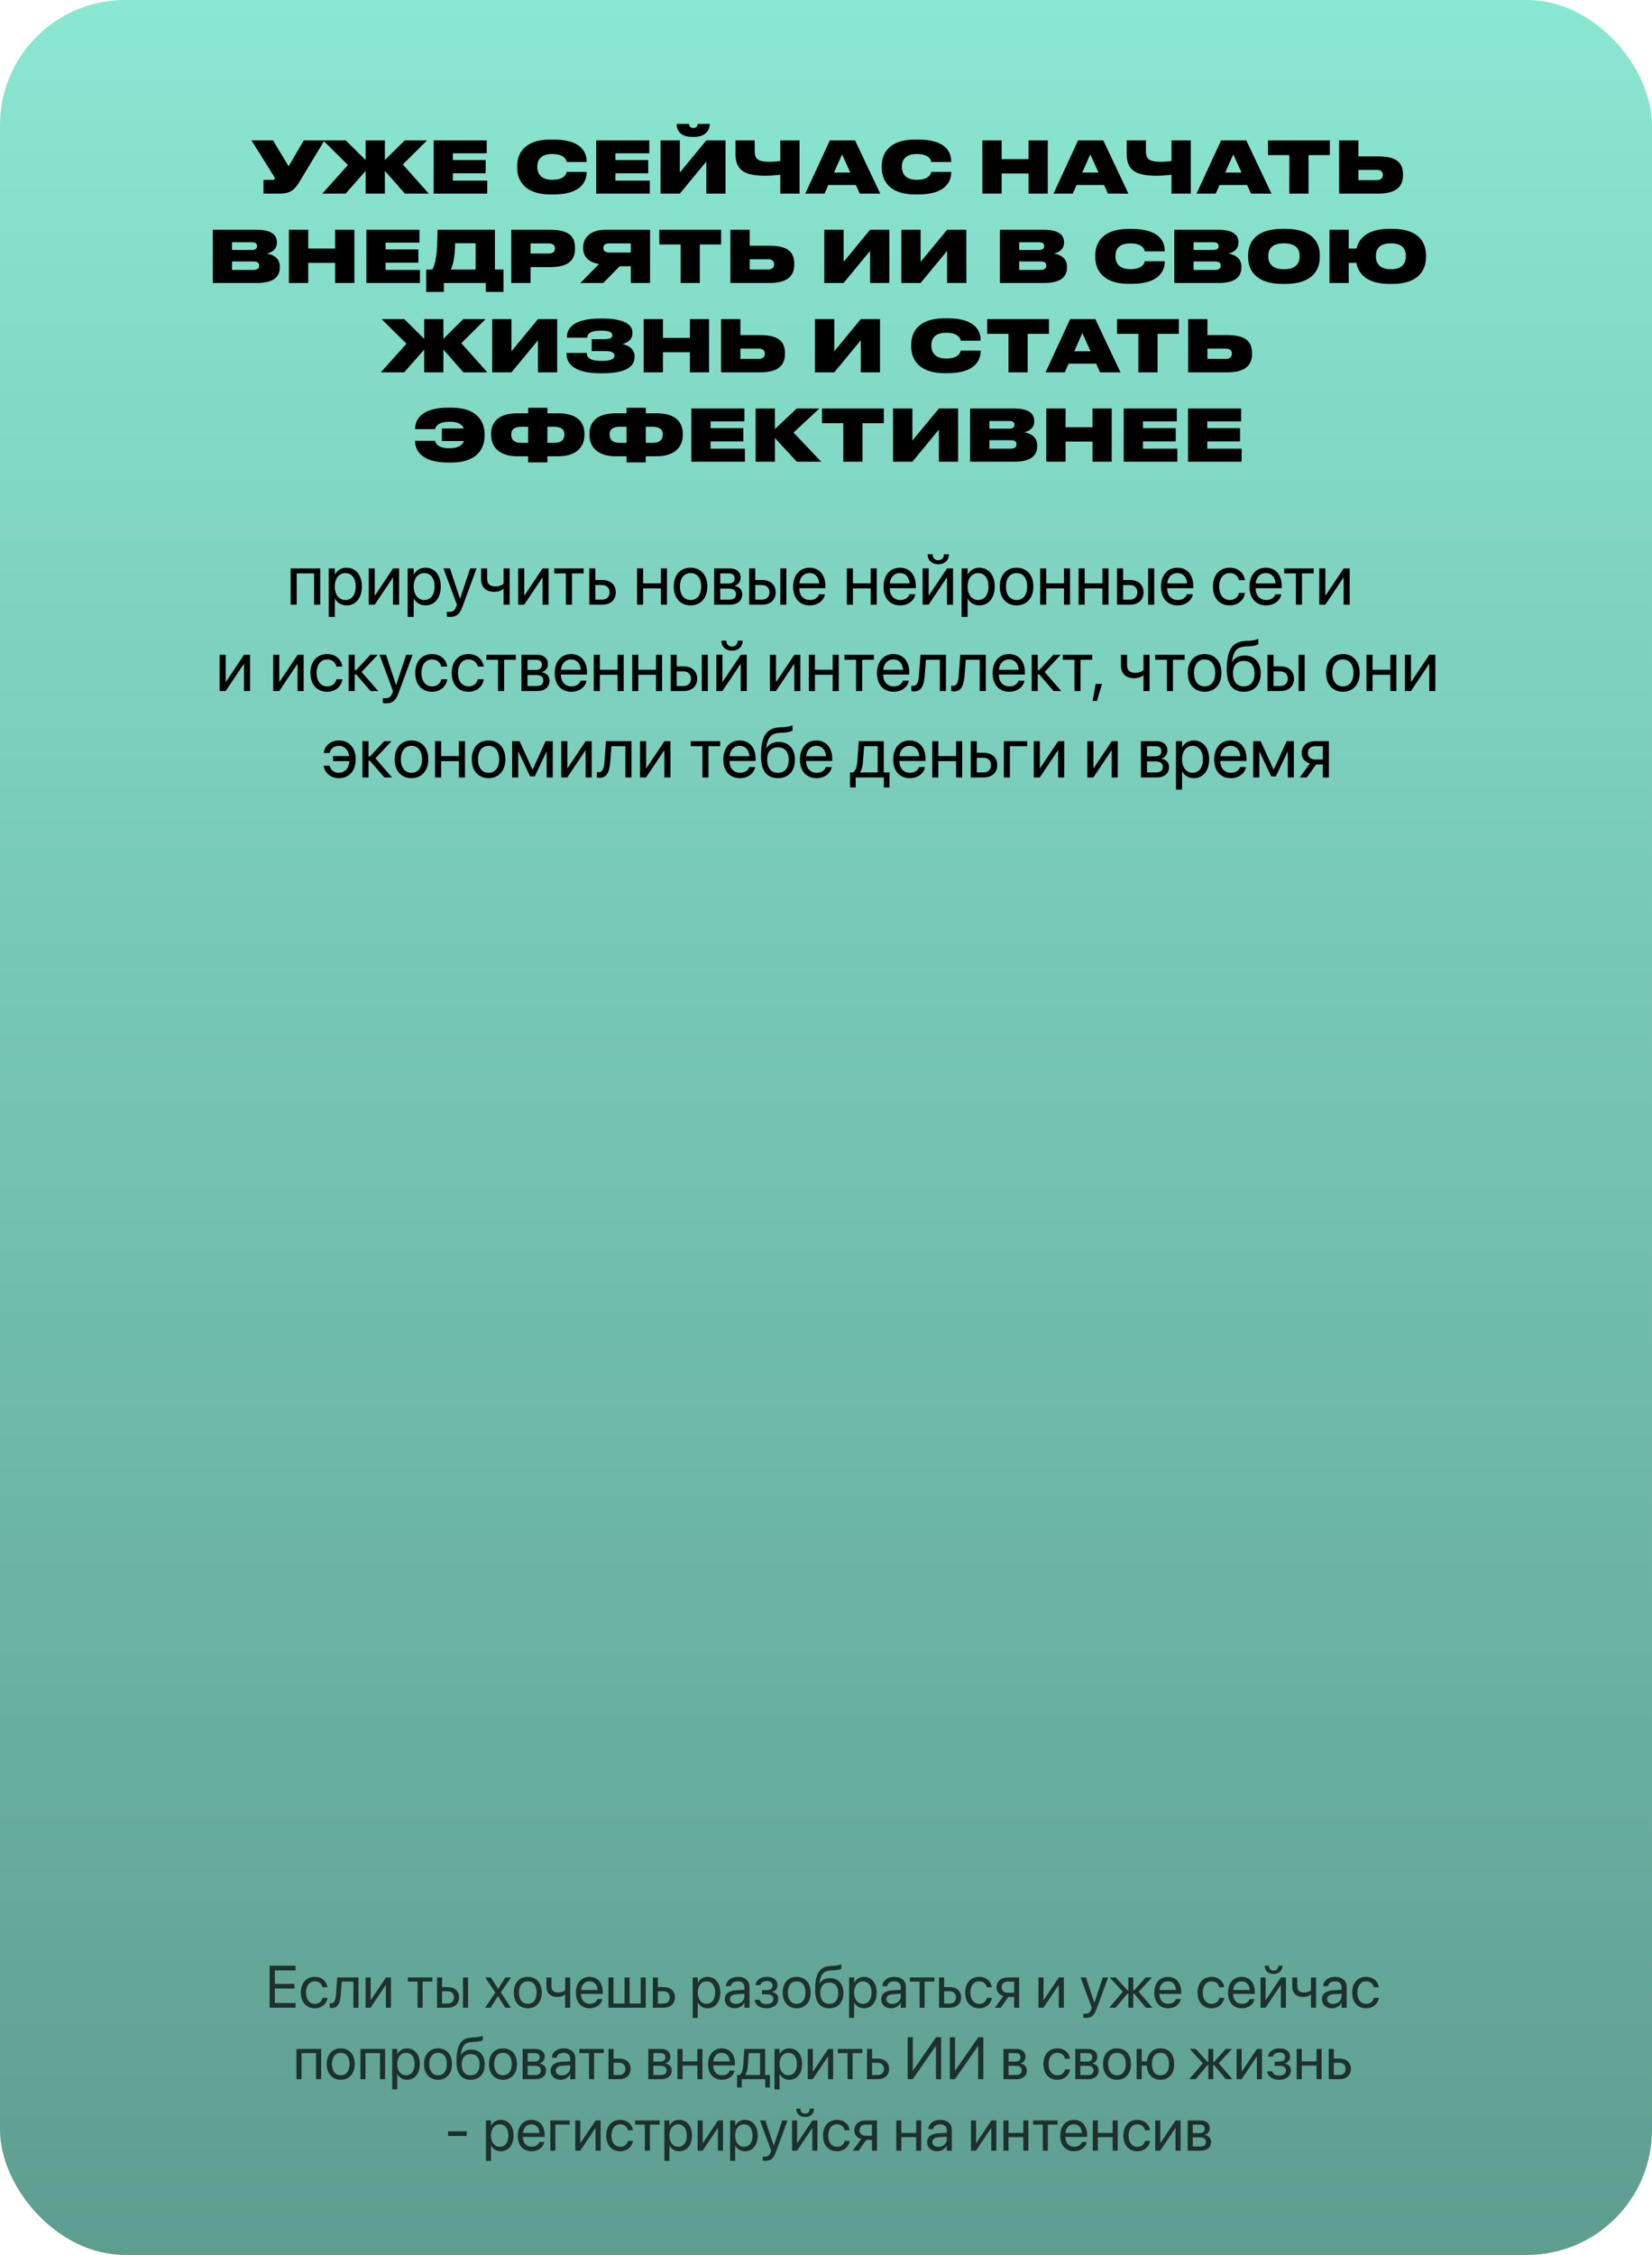
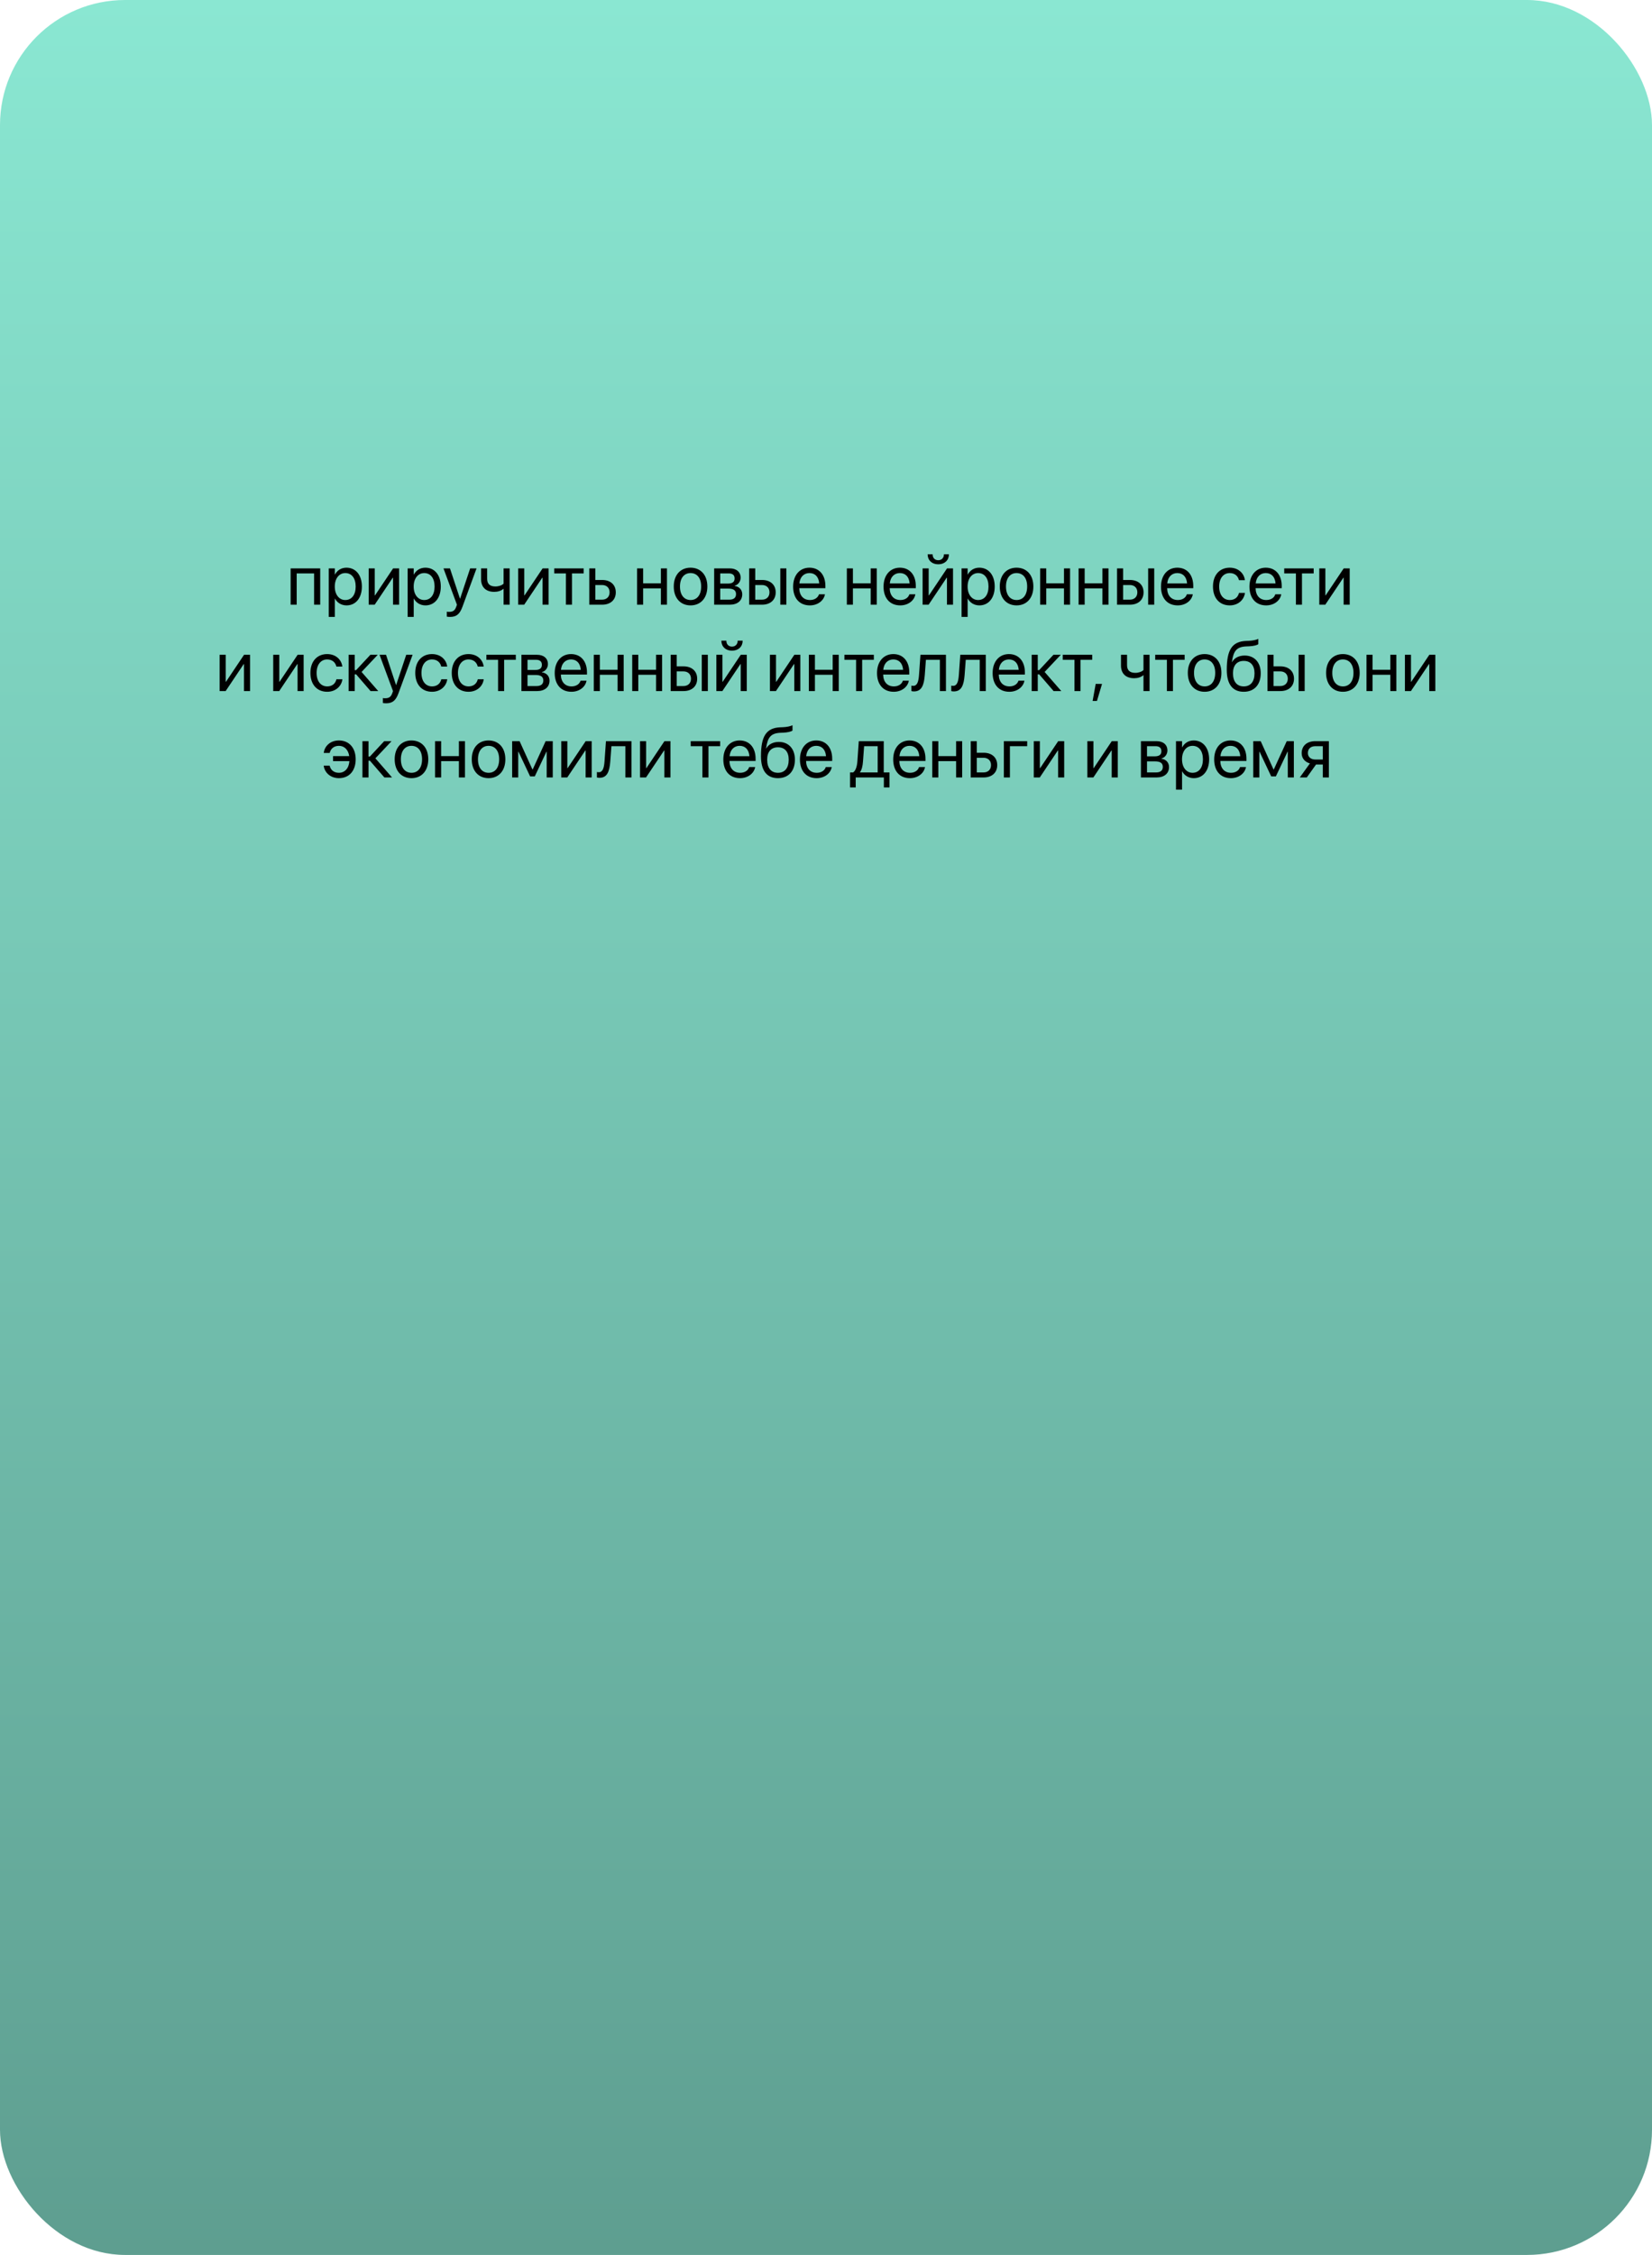
<svg xmlns="http://www.w3.org/2000/svg" width="555" height="757" viewBox="0 0 555 757" fill="none">
  <rect width="555" height="757" rx="42" fill="url(#paint0_linear_86_12)" />
-   <path d="M90.58 674H99.311V672.418H92.338V667.574H98.949V666.012H92.338V661.49H99.311V659.908H90.58V674ZM105.775 674.195C108.07 674.195 109.74 672.701 110.014 670.768L110.023 670.699H108.354L108.334 670.777C108.051 671.91 107.162 672.691 105.775 672.691C104.018 672.691 102.807 671.295 102.807 668.932V668.922C102.807 666.617 103.988 665.152 105.756 665.152C107.25 665.152 108.07 666.051 108.324 667.066L108.344 667.145H110.004L109.994 667.066C109.779 665.328 108.285 663.648 105.756 663.648C102.934 663.648 101.068 665.699 101.068 668.902V668.912C101.068 672.145 102.895 674.195 105.775 674.195ZM114.496 669.527L114.818 665.25H118.725V674H120.424V663.844H113.285L112.885 669.488C112.748 671.354 112.377 672.535 111.293 672.535C111.029 672.535 110.844 672.496 110.756 672.467V674C110.893 674.049 111.146 674.098 111.469 674.098C113.627 674.098 114.281 672.33 114.496 669.527ZM122.826 674H124.506L129.564 666.451H129.643V674H131.342V663.844H129.662L124.604 671.393H124.525V663.844H122.826V674ZM145.258 663.844H137.016V665.25H140.287V674H141.986V665.25H145.258V663.844ZM146.83 674H150.434C152.758 674 154.252 672.662 154.252 670.553V670.533C154.252 668.424 152.758 667.086 150.434 667.086H148.529V663.844H146.83V674ZM155.541 674H157.24V663.844H155.541V674ZM150.404 668.492C151.693 668.492 152.514 669.293 152.514 670.533V670.553C152.514 671.783 151.703 672.594 150.404 672.594H148.529V668.492H150.404ZM162.943 674H164.828L167.279 670.133H167.318L169.75 674H171.635L168.256 668.854L171.684 663.844H169.789L167.377 667.652H167.338L164.896 663.844H163.002L166.4 668.922L162.943 674ZM177.318 674.195C180.121 674.195 182.016 672.164 182.016 668.922V668.902C182.016 665.66 180.111 663.648 177.309 663.648C174.506 663.648 172.611 665.67 172.611 668.902V668.922C172.611 672.154 174.496 674.195 177.318 674.195ZM177.328 672.691C175.531 672.691 174.35 671.314 174.35 668.922V668.902C174.35 666.529 175.541 665.152 177.309 665.152C179.105 665.152 180.277 666.52 180.277 668.902V668.922C180.277 671.305 179.115 672.691 177.328 672.691ZM191.566 674V663.844H189.867V668.121C189.398 668.59 188.49 668.902 187.592 668.902C186.039 668.902 185.268 668.189 185.268 666.744V663.844H183.568V666.861C183.568 669.02 184.828 670.406 187.27 670.406C188.236 670.406 189.193 670.123 189.828 669.557H189.867V674H191.566ZM198.148 674.195C200.365 674.195 202.025 672.867 202.357 671.188L202.377 671.09H200.707L200.678 671.178C200.385 672.047 199.477 672.691 198.188 672.691C196.381 672.691 195.229 671.471 195.189 669.381H202.504V668.756C202.504 665.709 200.814 663.648 198.041 663.648C195.268 663.648 193.471 665.807 193.471 668.951V668.961C193.471 672.154 195.229 674.195 198.148 674.195ZM198.031 665.152C199.516 665.152 200.609 666.08 200.775 668.053H195.219C195.404 666.158 196.557 665.152 198.031 665.152ZM204.408 674H216.947V663.844H215.248V672.594H211.527V663.844H209.828V672.594H206.107V663.844H204.408V674ZM219.33 674H222.934C225.258 674 226.752 672.662 226.752 670.553V670.533C226.752 668.424 225.258 667.086 222.934 667.086H221.029V663.844H219.33V674ZM222.904 668.492C224.193 668.492 225.014 669.293 225.014 670.533V670.553C225.014 671.783 224.203 672.594 222.904 672.594H221.029V668.492H222.904ZM232.719 677.418H234.418V672.301H234.457C235.092 673.473 236.273 674.195 237.709 674.195C240.258 674.195 241.996 672.135 241.996 668.932V668.922C241.996 665.719 240.277 663.648 237.68 663.648C236.225 663.648 235.092 664.381 234.457 665.562H234.418V663.844H232.719V677.418ZM237.348 672.691C235.639 672.691 234.408 671.197 234.408 668.932V668.922C234.408 666.646 235.629 665.152 237.348 665.152C239.145 665.152 240.258 666.588 240.258 668.922V668.932C240.258 671.246 239.145 672.691 237.348 672.691ZM246.879 674.195C248.236 674.195 249.457 673.463 250.053 672.35H250.092V674H251.791V666.979C251.791 664.947 250.287 663.648 247.885 663.648C245.492 663.648 244.037 664.996 243.891 666.666L243.881 666.773H245.521L245.541 666.686C245.736 665.777 246.557 665.152 247.865 665.152C249.281 665.152 250.092 665.904 250.092 667.145V667.994L247.182 668.16C244.848 668.297 243.5 669.381 243.5 671.109V671.129C243.5 672.975 244.857 674.195 246.879 674.195ZM245.238 671.129V671.109C245.238 670.162 246.02 669.557 247.377 669.479L250.092 669.312V670.143C250.092 671.617 248.861 672.721 247.26 672.721C246.039 672.721 245.238 672.105 245.238 671.129ZM257.523 674.195C259.896 674.195 261.488 672.926 261.488 671.041V671.021C261.488 669.85 260.766 669.039 259.457 668.756V668.678C260.492 668.443 261.205 667.535 261.205 666.451V666.432C261.205 664.713 259.848 663.648 257.631 663.648C255.521 663.648 254.047 664.703 253.812 666.344L253.803 666.412H255.453L255.463 666.363C255.619 665.572 256.469 665.055 257.631 665.055C258.832 665.055 259.545 665.621 259.545 666.568V666.588C259.545 667.594 258.871 668.102 257.523 668.102H256V669.508H257.523C259.076 669.508 259.818 670.016 259.818 671.1V671.119C259.818 672.145 258.93 672.789 257.523 672.789C256.312 672.789 255.502 672.311 255.258 671.461L255.229 671.363H253.51L253.52 671.441C253.725 673.102 255.316 674.195 257.523 674.195ZM267.65 674.195C270.453 674.195 272.348 672.164 272.348 668.922V668.902C272.348 665.66 270.443 663.648 267.641 663.648C264.838 663.648 262.943 665.67 262.943 668.902V668.922C262.943 672.154 264.828 674.195 267.65 674.195ZM267.66 672.691C265.863 672.691 264.682 671.314 264.682 668.922V668.902C264.682 666.529 265.873 665.152 267.641 665.152C269.438 665.152 270.609 666.52 270.609 668.902V668.922C270.609 671.305 269.447 672.691 267.66 672.691ZM278.607 674.195C281.547 674.195 283.354 672.223 283.354 669.029V669.01C283.354 665.992 281.605 664.059 278.861 664.059C277.279 664.059 276 664.684 275.326 665.885H275.287L275.307 665.748C275.727 662.809 276.576 661.607 279.359 661.5L280.111 661.471C281.283 661.422 282.357 661.168 282.68 660.875V659.391C282.104 659.693 281.01 659.898 280.033 659.938L279.281 659.967C275.336 660.123 273.852 662.447 273.852 668.043V668.062C273.852 672.096 275.492 674.195 278.607 674.195ZM278.607 672.691C276.693 672.691 275.59 671.363 275.59 669.029V669.01C275.59 666.803 276.693 665.562 278.607 665.562C280.512 665.562 281.615 666.803 281.615 669.01V669.029C281.615 671.363 280.512 672.691 278.607 672.691ZM285.258 677.418H286.957V672.301H286.996C287.631 673.473 288.812 674.195 290.248 674.195C292.797 674.195 294.535 672.135 294.535 668.932V668.922C294.535 665.719 292.816 663.648 290.219 663.648C288.764 663.648 287.631 664.381 286.996 665.562H286.957V663.844H285.258V677.418ZM289.887 672.691C288.178 672.691 286.947 671.197 286.947 668.932V668.922C286.947 666.646 288.168 665.152 289.887 665.152C291.684 665.152 292.797 666.588 292.797 668.922V668.932C292.797 671.246 291.684 672.691 289.887 672.691ZM299.418 674.195C300.775 674.195 301.996 673.463 302.592 672.35H302.631V674H304.33V666.979C304.33 664.947 302.826 663.648 300.424 663.648C298.031 663.648 296.576 664.996 296.43 666.666L296.42 666.773H298.061L298.08 666.686C298.275 665.777 299.096 665.152 300.404 665.152C301.82 665.152 302.631 665.904 302.631 667.145V667.994L299.721 668.16C297.387 668.297 296.039 669.381 296.039 671.109V671.129C296.039 672.975 297.396 674.195 299.418 674.195ZM297.777 671.129V671.109C297.777 670.162 298.559 669.557 299.916 669.479L302.631 669.312V670.143C302.631 671.617 301.4 672.721 299.799 672.721C298.578 672.721 297.777 672.105 297.777 671.129ZM313.91 663.844H305.668V665.25H308.939V674H310.639V665.25H313.91V663.844ZM315.482 674H319.086C321.41 674 322.904 672.662 322.904 670.553V670.533C322.904 668.424 321.41 667.086 319.086 667.086H317.182V663.844H315.482V674ZM319.057 668.492C320.346 668.492 321.166 669.293 321.166 670.533V670.553C321.166 671.783 320.355 672.594 319.057 672.594H317.182V668.492H319.057ZM328.979 674.195C331.273 674.195 332.943 672.701 333.217 670.768L333.227 670.699H331.557L331.537 670.777C331.254 671.91 330.365 672.691 328.979 672.691C327.221 672.691 326.01 671.295 326.01 668.932V668.922C326.01 666.617 327.191 665.152 328.959 665.152C330.453 665.152 331.273 666.051 331.527 667.066L331.547 667.145H333.207L333.197 667.066C332.982 665.328 331.488 663.648 328.959 663.648C326.137 663.648 324.271 665.699 324.271 668.902V668.912C324.271 672.145 326.098 674.195 328.979 674.195ZM340.697 674H342.396V663.844H338.617C336.283 663.844 334.779 665.123 334.779 667.203V667.223C334.779 668.609 335.648 669.664 337.084 670.074L334.252 674H336.215L338.793 670.387H340.697V674ZM338.627 668.98C337.318 668.98 336.518 668.238 336.518 667.193V667.174C336.518 665.963 337.309 665.25 338.627 665.25H340.697V668.98H338.627ZM348.881 674H350.561L355.619 666.451H355.697V674H357.396V663.844H355.717L350.658 671.393H350.58V663.844H348.881V674ZM364.867 677.418C366.703 677.418 367.592 676.578 368.314 674.635L372.279 663.844H370.492L367.68 672.301H367.641L364.838 663.844H363.021L366.791 674.01L366.586 674.586C366.176 675.738 365.58 676.012 364.506 676.012C364.301 676.012 364.105 675.982 363.959 675.953V677.34C364.174 677.379 364.535 677.418 364.867 677.418ZM374.818 674L378.783 669.273H379.076V674H380.717V669.273H381.01L384.975 674H387.152L382.562 668.648L386.996 663.844H384.926L381.01 668.18H380.717V663.844H379.076V668.18H378.783L374.867 663.844H372.797L377.23 668.648L372.641 674H374.818ZM392.465 674.195C394.682 674.195 396.342 672.867 396.674 671.188L396.693 671.09H395.023L394.994 671.178C394.701 672.047 393.793 672.691 392.504 672.691C390.697 672.691 389.545 671.471 389.506 669.381H396.82V668.756C396.82 665.709 395.131 663.648 392.357 663.648C389.584 663.648 387.787 665.807 387.787 668.951V668.961C387.787 672.154 389.545 674.195 392.465 674.195ZM392.348 665.152C393.832 665.152 394.926 666.08 395.092 668.053H389.535C389.721 666.158 390.873 665.152 392.348 665.152ZM407.045 674.195C409.34 674.195 411.01 672.701 411.283 670.768L411.293 670.699H409.623L409.604 670.777C409.32 671.91 408.432 672.691 407.045 672.691C405.287 672.691 404.076 671.295 404.076 668.932V668.922C404.076 666.617 405.258 665.152 407.025 665.152C408.52 665.152 409.34 666.051 409.594 667.066L409.613 667.145H411.273L411.264 667.066C411.049 665.328 409.555 663.648 407.025 663.648C404.203 663.648 402.338 665.699 402.338 668.902V668.912C402.338 672.145 404.164 674.195 407.045 674.195ZM417.23 674.195C419.447 674.195 421.107 672.867 421.439 671.188L421.459 671.09H419.789L419.76 671.178C419.467 672.047 418.559 672.691 417.27 672.691C415.463 672.691 414.311 671.471 414.271 669.381H421.586V668.756C421.586 665.709 419.896 663.648 417.123 663.648C414.35 663.648 412.553 665.807 412.553 668.951V668.961C412.553 672.154 414.311 674.195 417.23 674.195ZM417.113 665.152C418.598 665.152 419.691 666.08 419.857 668.053H414.301C414.486 666.158 415.639 665.152 417.113 665.152ZM427.865 662.691C429.75 662.691 430.854 661.471 430.854 659.928V659.898H429.457V659.947C429.457 660.816 428.891 661.559 427.875 661.559C426.82 661.559 426.293 660.816 426.293 659.947V659.898H424.896V659.928C424.896 661.471 426 662.691 427.865 662.691ZM423.49 674H425.17L430.229 666.451H430.307V674H432.006V663.844H430.326L425.268 671.393H425.189V663.844H423.49V674ZM442.133 674V663.844H440.434V668.121C439.965 668.59 439.057 668.902 438.158 668.902C436.605 668.902 435.834 668.189 435.834 666.744V663.844H434.135V666.861C434.135 669.02 435.395 670.406 437.836 670.406C438.803 670.406 439.76 670.123 440.395 669.557H440.434V674H442.133ZM447.504 674.195C448.861 674.195 450.082 673.463 450.678 672.35H450.717V674H452.416V666.979C452.416 664.947 450.912 663.648 448.51 663.648C446.117 663.648 444.662 664.996 444.516 666.666L444.506 666.773H446.146L446.166 666.686C446.361 665.777 447.182 665.152 448.49 665.152C449.906 665.152 450.717 665.904 450.717 667.145V667.994L447.807 668.16C445.473 668.297 444.125 669.381 444.125 671.109V671.129C444.125 672.975 445.482 674.195 447.504 674.195ZM445.863 671.129V671.109C445.863 670.162 446.645 669.557 448.002 669.479L450.717 669.312V670.143C450.717 671.617 449.486 672.721 447.885 672.721C446.664 672.721 445.863 672.105 445.863 671.129ZM458.979 674.195C461.273 674.195 462.943 672.701 463.217 670.768L463.227 670.699H461.557L461.537 670.777C461.254 671.91 460.365 672.691 458.979 672.691C457.221 672.691 456.01 671.295 456.01 668.932V668.922C456.01 666.617 457.191 665.152 458.959 665.152C460.453 665.152 461.273 666.051 461.527 667.066L461.547 667.145H463.207L463.197 667.066C462.982 665.328 461.488 663.648 458.959 663.648C456.137 663.648 454.271 665.699 454.271 668.902V668.912C454.271 672.145 456.098 674.195 458.979 674.195ZM99.603 698H101.303V689.25H106.176V698H107.885V687.844H99.603V698ZM114.486 698.195C117.289 698.195 119.184 696.164 119.184 692.922V692.902C119.184 689.66 117.279 687.648 114.477 687.648C111.674 687.648 109.779 689.67 109.779 692.902V692.922C109.779 696.154 111.664 698.195 114.486 698.195ZM114.496 696.691C112.699 696.691 111.518 695.314 111.518 692.922V692.902C111.518 690.529 112.709 689.152 114.477 689.152C116.273 689.152 117.445 690.52 117.445 692.902V692.922C117.445 695.305 116.283 696.691 114.496 696.691ZM121.088 698H122.787V689.25H127.66V698H129.369V687.844H121.088V698ZM131.762 701.418H133.461V696.301H133.5C134.135 697.473 135.316 698.195 136.752 698.195C139.301 698.195 141.039 696.135 141.039 692.932V692.922C141.039 689.719 139.32 687.648 136.723 687.648C135.268 687.648 134.135 688.381 133.5 689.562H133.461V687.844H131.762V701.418ZM136.391 696.691C134.682 696.691 133.451 695.197 133.451 692.932V692.922C133.451 690.646 134.672 689.152 136.391 689.152C138.188 689.152 139.301 690.588 139.301 692.922V692.932C139.301 695.246 138.188 696.691 136.391 696.691ZM147.162 698.195C149.965 698.195 151.859 696.164 151.859 692.922V692.902C151.859 689.66 149.955 687.648 147.152 687.648C144.35 687.648 142.455 689.67 142.455 692.902V692.922C142.455 696.154 144.34 698.195 147.162 698.195ZM147.172 696.691C145.375 696.691 144.193 695.314 144.193 692.922V692.902C144.193 690.529 145.385 689.152 147.152 689.152C148.949 689.152 150.121 690.52 150.121 692.902V692.922C150.121 695.305 148.959 696.691 147.172 696.691ZM158.119 698.195C161.059 698.195 162.865 696.223 162.865 693.029V693.01C162.865 689.992 161.117 688.059 158.373 688.059C156.791 688.059 155.512 688.684 154.838 689.885H154.799L154.818 689.748C155.238 686.809 156.088 685.607 158.871 685.5L159.623 685.471C160.795 685.422 161.869 685.168 162.191 684.875V683.391C161.615 683.693 160.521 683.898 159.545 683.938L158.793 683.967C154.848 684.123 153.363 686.447 153.363 692.043V692.062C153.363 696.096 155.004 698.195 158.119 698.195ZM158.119 696.691C156.205 696.691 155.102 695.363 155.102 693.029V693.01C155.102 690.803 156.205 689.562 158.119 689.562C160.023 689.562 161.127 690.803 161.127 693.01V693.029C161.127 695.363 160.023 696.691 158.119 696.691ZM168.979 698.195C171.781 698.195 173.676 696.164 173.676 692.922V692.902C173.676 689.66 171.771 687.648 168.969 687.648C166.166 687.648 164.271 689.67 164.271 692.902V692.922C164.271 696.154 166.156 698.195 168.979 698.195ZM168.988 696.691C167.191 696.691 166.01 695.314 166.01 692.922V692.902C166.01 690.529 167.201 689.152 168.969 689.152C170.766 689.152 171.938 690.52 171.938 692.902V692.922C171.938 695.305 170.775 696.691 168.988 696.691ZM175.58 698H179.955C182.113 698 183.441 696.877 183.441 695.09V695.07C183.441 693.83 182.602 692.932 181.322 692.756V692.678C182.26 692.482 182.992 691.525 182.992 690.48V690.461C182.992 688.85 181.83 687.844 179.926 687.844H175.58V698ZM177.279 692.092V689.25H179.672C180.736 689.25 181.303 689.729 181.303 690.637V690.656C181.303 691.633 180.697 692.092 179.418 692.092H177.279ZM177.279 696.594V693.498H179.506C180.99 693.498 181.703 693.986 181.703 695.031V695.051C181.703 696.066 181.039 696.594 179.809 696.594H177.279ZM188.363 698.195C189.721 698.195 190.941 697.463 191.537 696.35H191.576V698H193.275V690.979C193.275 688.947 191.771 687.648 189.369 687.648C186.977 687.648 185.521 688.996 185.375 690.666L185.365 690.773H187.006L187.025 690.686C187.221 689.777 188.041 689.152 189.35 689.152C190.766 689.152 191.576 689.904 191.576 691.145V691.994L188.666 692.16C186.332 692.297 184.984 693.381 184.984 695.109V695.129C184.984 696.975 186.342 698.195 188.363 698.195ZM186.723 695.129V695.109C186.723 694.162 187.504 693.557 188.861 693.479L191.576 693.312V694.143C191.576 695.617 190.346 696.721 188.744 696.721C187.523 696.721 186.723 696.105 186.723 695.129ZM202.855 687.844H194.613V689.25H197.885V698H199.584V689.25H202.855V687.844ZM204.428 698H208.031C210.355 698 211.85 696.662 211.85 694.553V694.533C211.85 692.424 210.355 691.086 208.031 691.086H206.127V687.844H204.428V698ZM208.002 692.492C209.291 692.492 210.111 693.293 210.111 694.533V694.553C210.111 695.783 209.301 696.594 208.002 696.594H206.127V692.492H208.002ZM217.807 698H222.182C224.34 698 225.668 696.877 225.668 695.09V695.07C225.668 693.83 224.828 692.932 223.549 692.756V692.678C224.486 692.482 225.219 691.525 225.219 690.48V690.461C225.219 688.85 224.057 687.844 222.152 687.844H217.807V698ZM219.506 692.092V689.25H221.898C222.963 689.25 223.529 689.729 223.529 690.637V690.656C223.529 691.633 222.924 692.092 221.645 692.092H219.506ZM219.506 696.594V693.498H221.732C223.217 693.498 223.93 693.986 223.93 695.031V695.051C223.93 696.066 223.266 696.594 222.035 696.594H219.506ZM234.281 698H235.98V687.844H234.281V692.033H229.311V687.844H227.611V698H229.311V693.439H234.281V698ZM242.562 698.195C244.779 698.195 246.439 696.867 246.771 695.188L246.791 695.09H245.121L245.092 695.178C244.799 696.047 243.891 696.691 242.602 696.691C240.795 696.691 239.643 695.471 239.604 693.381H246.918V692.756C246.918 689.709 245.229 687.648 242.455 687.648C239.682 687.648 237.885 689.807 237.885 692.951V692.961C237.885 696.154 239.643 698.195 242.562 698.195ZM242.445 689.152C243.93 689.152 245.023 690.08 245.189 692.053H239.633C239.818 690.158 240.971 689.152 242.445 689.152ZM249.203 700.783V698H257.084V700.783H258.666V696.594H257.055V687.844H250.062L249.672 693.479C249.574 694.846 249.213 696.105 248.471 696.594H247.621V700.783H249.203ZM255.355 696.594H250.385V696.555C250.893 695.9 251.156 694.797 251.244 693.518L251.557 689.25H255.355V696.594ZM260.199 701.418H261.898V696.301H261.938C262.572 697.473 263.754 698.195 265.189 698.195C267.738 698.195 269.477 696.135 269.477 692.932V692.922C269.477 689.719 267.758 687.648 265.16 687.648C263.705 687.648 262.572 688.381 261.938 689.562H261.898V687.844H260.199V701.418ZM264.828 696.691C263.119 696.691 261.889 695.197 261.889 692.932V692.922C261.889 690.646 263.109 689.152 264.828 689.152C266.625 689.152 267.738 690.588 267.738 692.922V692.932C267.738 695.246 266.625 696.691 264.828 696.691ZM271.381 698H273.061L278.119 690.451H278.197V698H279.896V687.844H278.217L273.158 695.393H273.08V687.844H271.381V698ZM289.711 687.844H281.469V689.25H284.74V698H286.439V689.25H289.711V687.844ZM291.283 698H294.887C297.211 698 298.705 696.662 298.705 694.553V694.533C298.705 692.424 297.211 691.086 294.887 691.086H292.982V687.844H291.283V698ZM294.857 692.492C296.146 692.492 296.967 693.293 296.967 694.533V694.553C296.967 695.783 296.156 696.594 294.857 696.594H292.982V692.492H294.857ZM304.936 698H306.645L314.389 686.838H314.447V698H316.186V683.908H314.477L306.732 695.109H306.674V683.908H304.936V698ZM319.115 698H320.824L328.568 686.838H328.627V698H330.365V683.908H328.656L320.912 695.109H320.854V683.908H319.115V698ZM337.123 698H341.498C343.656 698 344.984 696.877 344.984 695.09V695.07C344.984 693.83 344.145 692.932 342.865 692.756V692.678C343.803 692.482 344.535 691.525 344.535 690.48V690.461C344.535 688.85 343.373 687.844 341.469 687.844H337.123V698ZM338.822 692.092V689.25H341.215C342.279 689.25 342.846 689.729 342.846 690.637V690.656C342.846 691.633 342.24 692.092 340.961 692.092H338.822ZM338.822 696.594V693.498H341.049C342.533 693.498 343.246 693.986 343.246 695.031V695.051C343.246 696.066 342.582 696.594 341.352 696.594H338.822ZM355.248 698.195C357.543 698.195 359.213 696.701 359.486 694.768L359.496 694.699H357.826L357.807 694.777C357.523 695.91 356.635 696.691 355.248 696.691C353.49 696.691 352.279 695.295 352.279 692.932V692.922C352.279 690.617 353.461 689.152 355.229 689.152C356.723 689.152 357.543 690.051 357.797 691.066L357.816 691.145H359.477L359.467 691.066C359.252 689.328 357.758 687.648 355.229 687.648C352.406 687.648 350.541 689.699 350.541 692.902V692.912C350.541 696.145 352.367 698.195 355.248 698.195ZM361.244 698H365.619C367.777 698 369.105 696.877 369.105 695.09V695.07C369.105 693.83 368.266 692.932 366.986 692.756V692.678C367.924 692.482 368.656 691.525 368.656 690.48V690.461C368.656 688.85 367.494 687.844 365.59 687.844H361.244V698ZM362.943 692.092V689.25H365.336C366.4 689.25 366.967 689.729 366.967 690.637V690.656C366.967 691.633 366.361 692.092 365.082 692.092H362.943ZM362.943 696.594V693.498H365.17C366.654 693.498 367.367 693.986 367.367 695.031V695.051C367.367 696.066 366.703 696.594 365.473 696.594H362.943ZM375.268 698.195C378.07 698.195 379.965 696.164 379.965 692.922V692.902C379.965 689.66 378.061 687.648 375.258 687.648C372.455 687.648 370.561 689.67 370.561 692.902V692.922C370.561 696.154 372.445 698.195 375.268 698.195ZM375.277 696.691C373.48 696.691 372.299 695.314 372.299 692.922V692.902C372.299 690.529 373.49 689.152 375.258 689.152C377.055 689.152 378.227 690.52 378.227 692.902V692.922C378.227 695.305 377.064 696.691 375.277 696.691ZM381.869 698H383.568V693.439H385.277C385.473 696.398 387.182 698.195 389.877 698.195C392.729 698.195 394.486 696.193 394.486 692.932V692.912C394.486 689.641 392.729 687.648 389.877 687.648C387.299 687.648 385.619 689.289 385.316 692.033H383.568V687.844H381.869V698ZM389.877 696.691C388.041 696.691 387.006 695.314 387.006 692.932V692.912C387.006 690.52 388.041 689.152 389.877 689.152C391.713 689.152 392.748 690.52 392.748 692.912V692.932C392.748 695.314 391.713 696.691 389.877 696.691ZM401.693 698L405.658 693.273H405.951V698H407.592V693.273H407.885L411.85 698H414.027L409.438 692.648L413.871 687.844H411.801L407.885 692.18H407.592V687.844H405.951V692.18H405.658L401.742 687.844H399.672L404.105 692.648L399.516 698H401.693ZM415.443 698H417.123L422.182 690.451H422.26V698H423.959V687.844H422.279L417.221 695.393H417.143V687.844H415.443V698ZM429.73 698.195C432.104 698.195 433.695 696.926 433.695 695.041V695.021C433.695 693.85 432.973 693.039 431.664 692.756V692.678C432.699 692.443 433.412 691.535 433.412 690.451V690.432C433.412 688.713 432.055 687.648 429.838 687.648C427.729 687.648 426.254 688.703 426.02 690.344L426.01 690.412H427.66L427.67 690.363C427.826 689.572 428.676 689.055 429.838 689.055C431.039 689.055 431.752 689.621 431.752 690.568V690.588C431.752 691.594 431.078 692.102 429.73 692.102H428.207V693.508H429.73C431.283 693.508 432.025 694.016 432.025 695.1V695.119C432.025 696.145 431.137 696.789 429.73 696.789C428.52 696.789 427.709 696.311 427.465 695.461L427.436 695.363H425.717L425.727 695.441C425.932 697.102 427.523 698.195 429.73 698.195ZM442.309 698H444.008V687.844H442.309V692.033H437.338V687.844H435.639V698H437.338V693.439H442.309V698ZM446.4 698H450.004C452.328 698 453.822 696.662 453.822 694.553V694.533C453.822 692.424 452.328 691.086 450.004 691.086H448.1V687.844H446.4V698ZM449.975 692.492C451.264 692.492 452.084 693.293 452.084 694.533V694.553C452.084 695.783 451.273 696.594 449.975 696.594H448.1V692.492H449.975ZM150.541 717.078H156.791V715.496H150.541V717.078ZM163.256 725.418H164.955V720.301H164.994C165.629 721.473 166.811 722.195 168.246 722.195C170.795 722.195 172.533 720.135 172.533 716.932V716.922C172.533 713.719 170.814 711.648 168.217 711.648C166.762 711.648 165.629 712.381 164.994 713.562H164.955V711.844H163.256V725.418ZM167.885 720.691C166.176 720.691 164.945 719.197 164.945 716.932V716.922C164.945 714.646 166.166 713.152 167.885 713.152C169.682 713.152 170.795 714.588 170.795 716.922V716.932C170.795 719.246 169.682 720.691 167.885 720.691ZM178.627 722.195C180.844 722.195 182.504 720.867 182.836 719.188L182.855 719.09H181.186L181.156 719.178C180.863 720.047 179.955 720.691 178.666 720.691C176.859 720.691 175.707 719.471 175.668 717.381H182.982V716.756C182.982 713.709 181.293 711.648 178.52 711.648C175.746 711.648 173.949 713.807 173.949 716.951V716.961C173.949 720.154 175.707 722.195 178.627 722.195ZM178.51 713.152C179.994 713.152 181.088 714.08 181.254 716.053H175.697C175.883 714.158 177.035 713.152 178.51 713.152ZM191.42 713.25V711.844H184.887V722H186.586V713.25H191.42ZM193.266 722H194.945L200.004 714.451H200.082V722H201.781V711.844H200.102L195.043 719.393H194.965V711.844H193.266V722ZM208.383 722.195C210.678 722.195 212.348 720.701 212.621 718.768L212.631 718.699H210.961L210.941 718.777C210.658 719.91 209.77 720.691 208.383 720.691C206.625 720.691 205.414 719.295 205.414 716.932V716.922C205.414 714.617 206.596 713.152 208.363 713.152C209.857 713.152 210.678 714.051 210.932 715.066L210.951 715.145H212.611L212.602 715.066C212.387 713.328 210.893 711.648 208.363 711.648C205.541 711.648 203.676 713.699 203.676 716.902V716.912C203.676 720.145 205.502 722.195 208.383 722.195ZM221.615 711.844H213.373V713.25H216.645V722H218.344V713.25H221.615V711.844ZM223.197 725.418H224.896V720.301H224.936C225.57 721.473 226.752 722.195 228.188 722.195C230.736 722.195 232.475 720.135 232.475 716.932V716.922C232.475 713.719 230.756 711.648 228.158 711.648C226.703 711.648 225.57 712.381 224.936 713.562H224.896V711.844H223.197V725.418ZM227.826 720.691C226.117 720.691 224.887 719.197 224.887 716.932V716.922C224.887 714.646 226.107 713.152 227.826 713.152C229.623 713.152 230.736 714.588 230.736 716.922V716.932C230.736 719.246 229.623 720.691 227.826 720.691ZM234.379 722H236.059L241.117 714.451H241.195V722H242.895V711.844H241.215L236.156 719.393H236.078V711.844H234.379V722ZM245.287 725.418H246.986V720.301H247.025C247.66 721.473 248.842 722.195 250.277 722.195C252.826 722.195 254.564 720.135 254.564 716.932V716.922C254.564 713.719 252.846 711.648 250.248 711.648C248.793 711.648 247.66 712.381 247.025 713.562H246.986V711.844H245.287V725.418ZM249.916 720.691C248.207 720.691 246.977 719.197 246.977 716.932V716.922C246.977 714.646 248.197 713.152 249.916 713.152C251.713 713.152 252.826 714.588 252.826 716.922V716.932C252.826 719.246 251.713 720.691 249.916 720.691ZM257.162 725.418C258.998 725.418 259.887 724.578 260.609 722.635L264.574 711.844H262.787L259.975 720.301H259.936L257.133 711.844H255.316L259.086 722.01L258.881 722.586C258.471 723.738 257.875 724.012 256.801 724.012C256.596 724.012 256.4 723.982 256.254 723.953V725.34C256.469 725.379 256.83 725.418 257.162 725.418ZM270.473 710.691C272.357 710.691 273.461 709.471 273.461 707.928V707.898H272.064V707.947C272.064 708.816 271.498 709.559 270.482 709.559C269.428 709.559 268.9 708.816 268.9 707.947V707.898H267.504V707.928C267.504 709.471 268.607 710.691 270.473 710.691ZM266.098 722H267.777L272.836 714.451H272.914V722H274.613V711.844H272.934L267.875 719.393H267.797V711.844H266.098V722ZM281.215 722.195C283.51 722.195 285.18 720.701 285.453 718.768L285.463 718.699H283.793L283.773 718.777C283.49 719.91 282.602 720.691 281.215 720.691C279.457 720.691 278.246 719.295 278.246 716.932V716.922C278.246 714.617 279.428 713.152 281.195 713.152C282.689 713.152 283.51 714.051 283.764 715.066L283.783 715.145H285.443L285.434 715.066C285.219 713.328 283.725 711.648 281.195 711.648C278.373 711.648 276.508 713.699 276.508 716.902V716.912C276.508 720.145 278.334 722.195 281.215 722.195ZM292.934 722H294.633V711.844H290.854C288.52 711.844 287.016 713.123 287.016 715.203V715.223C287.016 716.609 287.885 717.664 289.32 718.074L286.488 722H288.451L291.029 718.387H292.934V722ZM290.863 716.98C289.555 716.98 288.754 716.238 288.754 715.193V715.174C288.754 713.963 289.545 713.25 290.863 713.25H292.934V716.98H290.863ZM307.787 722H309.486V711.844H307.787V716.033H302.816V711.844H301.117V722H302.816V717.439H307.787V722ZM314.857 722.195C316.215 722.195 317.436 721.463 318.031 720.35H318.07V722H319.77V714.979C319.77 712.947 318.266 711.648 315.863 711.648C313.471 711.648 312.016 712.996 311.869 714.666L311.859 714.773H313.5L313.52 714.686C313.715 713.777 314.535 713.152 315.844 713.152C317.26 713.152 318.07 713.904 318.07 715.145V715.994L315.16 716.16C312.826 716.297 311.479 717.381 311.479 719.109V719.129C311.479 720.975 312.836 722.195 314.857 722.195ZM313.217 719.129V719.109C313.217 718.162 313.998 717.557 315.355 717.479L318.07 717.312V718.143C318.07 719.617 316.84 720.721 315.238 720.721C314.018 720.721 313.217 720.105 313.217 719.129ZM326.215 722H327.895L332.953 714.451H333.031V722H334.73V711.844H333.051L327.992 719.393H327.914V711.844H326.215V722ZM343.783 722H345.482V711.844H343.783V716.033H338.812V711.844H337.113V722H338.812V717.439H343.783V722ZM355.307 711.844H347.064V713.25H350.336V722H352.035V713.25H355.307V711.844ZM360.873 722.195C363.09 722.195 364.75 720.867 365.082 719.188L365.102 719.09H363.432L363.402 719.178C363.109 720.047 362.201 720.691 360.912 720.691C359.105 720.691 357.953 719.471 357.914 717.381H365.229V716.756C365.229 713.709 363.539 711.648 360.766 711.648C357.992 711.648 356.195 713.807 356.195 716.951V716.961C356.195 720.154 357.953 722.195 360.873 722.195ZM360.756 713.152C362.24 713.152 363.334 714.08 363.5 716.053H357.943C358.129 714.158 359.281 713.152 360.756 713.152ZM373.803 722H375.502V711.844H373.803V716.033H368.832V711.844H367.133V722H368.832V717.439H373.803V722ZM382.113 722.195C384.408 722.195 386.078 720.701 386.352 718.768L386.361 718.699H384.691L384.672 718.777C384.389 719.91 383.5 720.691 382.113 720.691C380.355 720.691 379.145 719.295 379.145 716.932V716.922C379.145 714.617 380.326 713.152 382.094 713.152C383.588 713.152 384.408 714.051 384.662 715.066L384.682 715.145H386.342L386.332 715.066C386.117 713.328 384.623 711.648 382.094 711.648C379.271 711.648 377.406 713.699 377.406 716.902V716.912C377.406 720.145 379.232 722.195 382.113 722.195ZM388.109 722H389.789L394.848 714.451H394.926V722H396.625V711.844H394.945L389.887 719.393H389.809V711.844H388.109V722ZM399.008 722H403.383C405.541 722 406.869 720.877 406.869 719.09V719.07C406.869 717.83 406.029 716.932 404.75 716.756V716.678C405.688 716.482 406.42 715.525 406.42 714.48V714.461C406.42 712.85 405.258 711.844 403.354 711.844H399.008V722ZM400.707 716.092V713.25H403.1C404.164 713.25 404.73 713.729 404.73 714.637V714.656C404.73 715.633 404.125 716.092 402.846 716.092H400.707ZM400.707 720.594V717.498H402.934C404.418 717.498 405.131 717.986 405.131 719.031V719.051C405.131 720.066 404.467 720.594 403.236 720.594H400.707Z" fill="black" fill-opacity="0.7" />
  <path d="M97.637 203H99.676V192.5H105.523V203H107.574V190.812H97.637V203ZM110.445 207.102H112.484V200.961H112.531C113.293 202.367 114.711 203.234 116.434 203.234C119.492 203.234 121.578 200.762 121.578 196.918V196.906C121.578 193.062 119.516 190.578 116.398 190.578C114.652 190.578 113.293 191.457 112.531 192.875H112.484V190.812H110.445V207.102ZM116 201.43C113.949 201.43 112.473 199.637 112.473 196.918V196.906C112.473 194.176 113.938 192.383 116 192.383C118.156 192.383 119.492 194.105 119.492 196.906V196.918C119.492 199.695 118.156 201.43 116 201.43ZM123.863 203H125.879L131.949 193.941H132.043V203H134.082V190.812H132.066L125.996 199.871H125.902V190.812H123.863V203ZM136.953 207.102H138.992V200.961H139.039C139.801 202.367 141.219 203.234 142.941 203.234C146 203.234 148.086 200.762 148.086 196.918V196.906C148.086 193.062 146.023 190.578 142.906 190.578C141.16 190.578 139.801 191.457 139.039 192.875H138.992V190.812H136.953V207.102ZM142.508 201.43C140.457 201.43 138.98 199.637 138.98 196.918V196.906C138.98 194.176 140.445 192.383 142.508 192.383C144.664 192.383 146 194.105 146 196.906V196.918C146 199.695 144.664 201.43 142.508 201.43ZM151.203 207.102C153.406 207.102 154.473 206.094 155.34 203.762L160.098 190.812H157.953L154.578 200.961H154.531L151.168 190.812H148.988L153.512 203.012L153.266 203.703C152.773 205.086 152.059 205.414 150.77 205.414C150.523 205.414 150.289 205.379 150.113 205.344V207.008C150.371 207.055 150.805 207.102 151.203 207.102ZM171.219 203V190.812H169.18V195.945C168.617 196.508 167.527 196.883 166.449 196.883C164.586 196.883 163.66 196.027 163.66 194.293V190.812H161.621V194.434C161.621 197.023 163.133 198.688 166.062 198.688C167.223 198.688 168.371 198.348 169.133 197.668H169.18V203H171.219ZM174.09 203H176.105L182.176 193.941H182.27V203H184.309V190.812H182.293L176.223 199.871H176.129V190.812H174.09V203ZM196.086 190.812H186.195V192.5H190.121V203H192.16V192.5H196.086V190.812ZM197.973 203H202.297C205.086 203 206.879 201.395 206.879 198.863V198.84C206.879 196.309 205.086 194.703 202.297 194.703H200.012V190.812H197.973V203ZM202.262 196.391C203.809 196.391 204.793 197.352 204.793 198.84V198.863C204.793 200.34 203.82 201.312 202.262 201.312H200.012V196.391H202.262ZM222.031 203H224.07V190.812H222.031V195.84H216.066V190.812H214.027V203H216.066V197.527H222.031V203ZM232.004 203.234C235.367 203.234 237.641 200.797 237.641 196.906V196.883C237.641 192.992 235.355 190.578 231.992 190.578C228.629 190.578 226.355 193.004 226.355 196.883V196.906C226.355 200.785 228.617 203.234 232.004 203.234ZM232.016 201.43C229.859 201.43 228.441 199.777 228.441 196.906V196.883C228.441 194.035 229.871 192.383 231.992 192.383C234.148 192.383 235.555 194.023 235.555 196.883V196.906C235.555 199.766 234.16 201.43 232.016 201.43ZM239.926 203H245.176C247.766 203 249.359 201.652 249.359 199.508V199.484C249.359 197.996 248.352 196.918 246.816 196.707V196.613C247.941 196.379 248.82 195.23 248.82 193.977V193.953C248.82 192.02 247.426 190.812 245.141 190.812H239.926V203ZM241.965 195.91V192.5H244.836C246.113 192.5 246.793 193.074 246.793 194.164V194.188C246.793 195.359 246.066 195.91 244.531 195.91H241.965ZM241.965 201.312V197.598H244.637C246.418 197.598 247.273 198.184 247.273 199.438V199.461C247.273 200.68 246.477 201.312 245 201.312H241.965ZM251.691 203H256.016C258.805 203 260.598 201.395 260.598 198.863V198.84C260.598 196.309 258.805 194.703 256.016 194.703H253.73V190.812H251.691V203ZM262.145 203H264.184V190.812H262.145V203ZM255.98 196.391C257.527 196.391 258.512 197.352 258.512 198.84V198.863C258.512 200.34 257.539 201.312 255.98 201.312H253.73V196.391H255.98ZM272.07 203.234C274.73 203.234 276.723 201.641 277.121 199.625L277.145 199.508H275.141L275.105 199.613C274.754 200.656 273.664 201.43 272.117 201.43C269.949 201.43 268.566 199.965 268.52 197.457H277.297V196.707C277.297 193.051 275.27 190.578 271.941 190.578C268.613 190.578 266.457 193.168 266.457 196.941V196.953C266.457 200.785 268.566 203.234 272.07 203.234ZM271.93 192.383C273.711 192.383 275.023 193.496 275.223 195.863H268.555C268.777 193.59 270.16 192.383 271.93 192.383ZM292.508 203H294.547V190.812H292.508V195.84H286.543V190.812H284.504V203H286.543V197.527H292.508V203ZM302.445 203.234C305.105 203.234 307.098 201.641 307.496 199.625L307.52 199.508H305.516L305.48 199.613C305.129 200.656 304.039 201.43 302.492 201.43C300.324 201.43 298.941 199.965 298.895 197.457H307.672V196.707C307.672 193.051 305.645 190.578 302.316 190.578C298.988 190.578 296.832 193.168 296.832 196.941V196.953C296.832 200.785 298.941 203.234 302.445 203.234ZM302.305 192.383C304.086 192.383 305.398 193.496 305.598 195.863H298.93C299.152 193.59 300.535 192.383 302.305 192.383ZM315.207 189.43C317.469 189.43 318.793 187.965 318.793 186.113V186.078H317.117V186.137C317.117 187.18 316.438 188.07 315.219 188.07C313.953 188.07 313.32 187.18 313.32 186.137V186.078H311.645V186.113C311.645 187.965 312.969 189.43 315.207 189.43ZM309.957 203H311.973L318.043 193.941H318.137V203H320.176V190.812H318.16L312.09 199.871H311.996V190.812H309.957V203ZM323.047 207.102H325.086V200.961H325.133C325.895 202.367 327.312 203.234 329.035 203.234C332.094 203.234 334.18 200.762 334.18 196.918V196.906C334.18 193.062 332.117 190.578 329 190.578C327.254 190.578 325.895 191.457 325.133 192.875H325.086V190.812H323.047V207.102ZM328.602 201.43C326.551 201.43 325.074 199.637 325.074 196.918V196.906C325.074 194.176 326.539 192.383 328.602 192.383C330.758 192.383 332.094 194.105 332.094 196.906V196.918C332.094 199.695 330.758 201.43 328.602 201.43ZM341.527 203.234C344.891 203.234 347.164 200.797 347.164 196.906V196.883C347.164 192.992 344.879 190.578 341.516 190.578C338.152 190.578 335.879 193.004 335.879 196.883V196.906C335.879 200.785 338.141 203.234 341.527 203.234ZM341.539 201.43C339.383 201.43 337.965 199.777 337.965 196.906V196.883C337.965 194.035 339.395 192.383 341.516 192.383C343.672 192.383 345.078 194.023 345.078 196.883V196.906C345.078 199.766 343.684 201.43 341.539 201.43ZM357.453 203H359.492V190.812H357.453V195.84H351.488V190.812H349.449V203H351.488V197.527H357.453V203ZM370.367 203H372.406V190.812H370.367V195.84H364.402V190.812H362.363V203H364.402V197.527H370.367V203ZM375.277 203H379.602C382.391 203 384.184 201.395 384.184 198.863V198.84C384.184 196.309 382.391 194.703 379.602 194.703H377.316V190.812H375.277V203ZM385.73 203H387.77V190.812H385.73V203ZM379.566 196.391C381.113 196.391 382.098 197.352 382.098 198.84V198.863C382.098 200.34 381.125 201.312 379.566 201.312H377.316V196.391H379.566ZM395.656 203.234C398.316 203.234 400.309 201.641 400.707 199.625L400.73 199.508H398.727L398.691 199.613C398.34 200.656 397.25 201.43 395.703 201.43C393.535 201.43 392.152 199.965 392.105 197.457H400.883V196.707C400.883 193.051 398.855 190.578 395.527 190.578C392.199 190.578 390.043 193.168 390.043 196.941V196.953C390.043 200.785 392.152 203.234 395.656 203.234ZM395.516 192.383C397.297 192.383 398.609 193.496 398.809 195.863H392.141C392.363 193.59 393.746 192.383 395.516 192.383ZM413.152 203.234C415.906 203.234 417.91 201.441 418.238 199.121L418.25 199.039H416.246L416.223 199.133C415.883 200.492 414.816 201.43 413.152 201.43C411.043 201.43 409.59 199.754 409.59 196.918V196.906C409.59 194.141 411.008 192.383 413.129 192.383C414.922 192.383 415.906 193.461 416.211 194.68L416.234 194.773H418.227L418.215 194.68C417.957 192.594 416.164 190.578 413.129 190.578C409.742 190.578 407.504 193.039 407.504 196.883V196.895C407.504 200.773 409.695 203.234 413.152 203.234ZM425.375 203.234C428.035 203.234 430.027 201.641 430.426 199.625L430.449 199.508H428.445L428.41 199.613C428.059 200.656 426.969 201.43 425.422 201.43C423.254 201.43 421.871 199.965 421.824 197.457H430.602V196.707C430.602 193.051 428.574 190.578 425.246 190.578C421.918 190.578 419.762 193.168 419.762 196.941V196.953C419.762 200.785 421.871 203.234 425.375 203.234ZM425.234 192.383C427.016 192.383 428.328 193.496 428.527 195.863H421.859C422.082 193.59 423.465 192.383 425.234 192.383ZM441.336 190.812H431.445V192.5H435.371V203H437.41V192.5H441.336V190.812ZM443.223 203H445.238L451.309 193.941H451.402V203H453.441V190.812H451.426L445.355 199.871H445.262V190.812H443.223V203ZM73.789 232H75.805L81.875 222.941H81.969V232H84.008V219.812H81.992L75.922 228.871H75.828V219.812H73.789V232ZM91.789 232H93.805L99.875 222.941H99.969V232H102.008V219.812H99.992L93.922 228.871H93.828V219.812H91.789V232ZM109.93 232.234C112.684 232.234 114.688 230.441 115.016 228.121L115.027 228.039H113.023L113 228.133C112.66 229.492 111.594 230.43 109.93 230.43C107.82 230.43 106.367 228.754 106.367 225.918V225.906C106.367 223.141 107.785 221.383 109.906 221.383C111.699 221.383 112.684 222.461 112.988 223.68L113.012 223.773H115.004L114.992 223.68C114.734 221.594 112.941 219.578 109.906 219.578C106.52 219.578 104.281 222.039 104.281 225.883V225.895C104.281 229.773 106.473 232.234 109.93 232.234ZM119.633 226.375L124.496 232H127.074L121.473 225.578L126.91 219.812H124.438L119.633 224.969H119.164V219.812H117.125V232H119.164V226.375H119.633ZM129.723 236.102C131.926 236.102 132.992 235.094 133.859 232.762L138.617 219.812H136.473L133.098 229.961H133.051L129.688 219.812H127.508L132.031 232.012L131.785 232.703C131.293 234.086 130.578 234.414 129.289 234.414C129.043 234.414 128.809 234.379 128.633 234.344V236.008C128.891 236.055 129.324 236.102 129.723 236.102ZM145.156 232.234C147.91 232.234 149.914 230.441 150.242 228.121L150.254 228.039H148.25L148.227 228.133C147.887 229.492 146.82 230.43 145.156 230.43C143.047 230.43 141.594 228.754 141.594 225.918V225.906C141.594 223.141 143.012 221.383 145.133 221.383C146.926 221.383 147.91 222.461 148.215 223.68L148.238 223.773H150.23L150.219 223.68C149.961 221.594 148.168 219.578 145.133 219.578C141.746 219.578 139.508 222.039 139.508 225.883V225.895C139.508 229.773 141.699 232.234 145.156 232.234ZM157.414 232.234C160.168 232.234 162.172 230.441 162.5 228.121L162.512 228.039H160.508L160.484 228.133C160.145 229.492 159.078 230.43 157.414 230.43C155.305 230.43 153.852 228.754 153.852 225.918V225.906C153.852 223.141 155.27 221.383 157.391 221.383C159.184 221.383 160.168 222.461 160.473 223.68L160.496 223.773H162.488L162.477 223.68C162.219 221.594 160.426 219.578 157.391 219.578C154.004 219.578 151.766 222.039 151.766 225.883V225.895C151.766 229.773 153.957 232.234 157.414 232.234ZM173.293 219.812H163.402V221.5H167.328V232H169.367V221.5H173.293V219.812ZM175.18 232H180.43C183.02 232 184.613 230.652 184.613 228.508V228.484C184.613 226.996 183.605 225.918 182.07 225.707V225.613C183.195 225.379 184.074 224.23 184.074 222.977V222.953C184.074 221.02 182.68 219.812 180.395 219.812H175.18V232ZM177.219 224.91V221.5H180.09C181.367 221.5 182.047 222.074 182.047 223.164V223.188C182.047 224.359 181.32 224.91 179.785 224.91H177.219ZM177.219 230.312V226.598H179.891C181.672 226.598 182.527 227.184 182.527 228.438V228.461C182.527 229.68 181.73 230.312 180.254 230.312H177.219ZM191.973 232.234C194.633 232.234 196.625 230.641 197.023 228.625L197.047 228.508H195.043L195.008 228.613C194.656 229.656 193.566 230.43 192.02 230.43C189.852 230.43 188.469 228.965 188.422 226.457H197.199V225.707C197.199 222.051 195.172 219.578 191.844 219.578C188.516 219.578 186.359 222.168 186.359 225.941V225.953C186.359 229.785 188.469 232.234 191.973 232.234ZM191.832 221.383C193.613 221.383 194.926 222.496 195.125 224.863H188.457C188.68 222.59 190.062 221.383 191.832 221.383ZM207.488 232H209.527V219.812H207.488V224.84H201.523V219.812H199.484V232H201.523V226.527H207.488V232ZM220.402 232H222.441V219.812H220.402V224.84H214.438V219.812H212.398V232H214.438V226.527H220.402V232ZM225.312 232H229.637C232.426 232 234.219 230.395 234.219 227.863V227.84C234.219 225.309 232.426 223.703 229.637 223.703H227.352V219.812H225.312V232ZM235.766 232H237.805V219.812H235.766V232ZM229.602 225.391C231.148 225.391 232.133 226.352 232.133 227.84V227.863C232.133 229.34 231.16 230.312 229.602 230.312H227.352V225.391H229.602ZM245.914 218.43C248.176 218.43 249.5 216.965 249.5 215.113V215.078H247.824V215.137C247.824 216.18 247.145 217.07 245.926 217.07C244.66 217.07 244.027 216.18 244.027 215.137V215.078H242.352V215.113C242.352 216.965 243.676 218.43 245.914 218.43ZM240.664 232H242.68L248.75 222.941H248.844V232H250.883V219.812H248.867L242.797 228.871H242.703V219.812H240.664V232ZM258.664 232H260.68L266.75 222.941H266.844V232H268.883V219.812H266.867L260.797 228.871H260.703V219.812H258.664V232ZM279.746 232H281.785V219.812H279.746V224.84H273.781V219.812H271.742V232H273.781V226.527H279.746V232ZM293.574 219.812H283.684V221.5H287.609V232H289.648V221.5H293.574V219.812ZM300.254 232.234C302.914 232.234 304.906 230.641 305.305 228.625L305.328 228.508H303.324L303.289 228.613C302.938 229.656 301.848 230.43 300.301 230.43C298.133 230.43 296.75 228.965 296.703 226.457H305.48V225.707C305.48 222.051 303.453 219.578 300.125 219.578C296.797 219.578 294.641 222.168 294.641 225.941V225.953C294.641 229.785 296.75 232.234 300.254 232.234ZM300.113 221.383C301.895 221.383 303.207 222.496 303.406 224.863H296.738C296.961 222.59 298.344 221.383 300.113 221.383ZM310.684 226.633L311.07 221.5H315.758V232H317.797V219.812H309.23L308.75 226.586C308.586 228.824 308.141 230.242 306.84 230.242C306.523 230.242 306.301 230.195 306.195 230.16V232C306.359 232.059 306.664 232.117 307.051 232.117C309.641 232.117 310.426 229.996 310.684 226.633ZM324.066 226.633L324.453 221.5H329.141V232H331.18V219.812H322.613L322.133 226.586C321.969 228.824 321.523 230.242 320.223 230.242C319.906 230.242 319.684 230.195 319.578 230.16V232C319.742 232.059 320.047 232.117 320.434 232.117C323.023 232.117 323.809 229.996 324.066 226.633ZM339.09 232.234C341.75 232.234 343.742 230.641 344.141 228.625L344.164 228.508H342.16L342.125 228.613C341.773 229.656 340.684 230.43 339.137 230.43C336.969 230.43 335.586 228.965 335.539 226.457H344.316V225.707C344.316 222.051 342.289 219.578 338.961 219.578C335.633 219.578 333.477 222.168 333.477 225.941V225.953C333.477 229.785 335.586 232.234 339.09 232.234ZM338.949 221.383C340.73 221.383 342.043 222.496 342.242 224.863H335.574C335.797 222.59 337.18 221.383 338.949 221.383ZM349.109 226.375L353.973 232H356.551L350.949 225.578L356.387 219.812H353.914L349.109 224.969H348.641V219.812H346.602V232H348.641V226.375H349.109ZM366.934 219.812H357.043V221.5H360.969V232H363.008V221.5H366.934V219.812ZM367.074 235.316H368.527L370.238 229.586H368.105L367.074 235.316ZM386.199 232V219.812H384.16V224.945C383.598 225.508 382.508 225.883 381.43 225.883C379.566 225.883 378.641 225.027 378.641 223.293V219.812H376.602V223.434C376.602 226.023 378.113 227.688 381.043 227.688C382.203 227.688 383.352 227.348 384.113 226.668H384.16V232H386.199ZM397.988 219.812H388.098V221.5H392.023V232H394.062V221.5H397.988V219.812ZM404.703 232.234C408.066 232.234 410.34 229.797 410.34 225.906V225.883C410.34 221.992 408.055 219.578 404.691 219.578C401.328 219.578 399.055 222.004 399.055 225.883V225.906C399.055 229.785 401.316 232.234 404.703 232.234ZM404.715 230.43C402.559 230.43 401.141 228.777 401.141 225.906V225.883C401.141 223.035 402.57 221.383 404.691 221.383C406.848 221.383 408.254 223.023 408.254 225.883V225.906C408.254 228.766 406.859 230.43 404.715 230.43ZM417.852 232.234C421.379 232.234 423.547 229.867 423.547 226.035V226.012C423.547 222.391 421.449 220.07 418.156 220.07C416.258 220.07 414.723 220.82 413.914 222.262H413.867L413.891 222.098C414.395 218.57 415.414 217.129 418.754 217L419.656 216.965C421.062 216.906 422.352 216.602 422.738 216.25V214.469C422.047 214.832 420.734 215.078 419.562 215.125L418.66 215.16C413.926 215.348 412.145 218.137 412.145 224.852V224.875C412.145 229.715 414.113 232.234 417.852 232.234ZM417.852 230.43C415.555 230.43 414.23 228.836 414.23 226.035V226.012C414.23 223.363 415.555 221.875 417.852 221.875C420.137 221.875 421.461 223.363 421.461 226.012V226.035C421.461 228.836 420.137 230.43 417.852 230.43ZM425.82 232H430.145C432.934 232 434.727 230.395 434.727 227.863V227.84C434.727 225.309 432.934 223.703 430.145 223.703H427.859V219.812H425.82V232ZM436.273 232H438.312V219.812H436.273V232ZM430.109 225.391C431.656 225.391 432.641 226.352 432.641 227.84V227.863C432.641 229.34 431.668 230.312 430.109 230.312H427.859V225.391H430.109ZM451.156 232.234C454.52 232.234 456.793 229.797 456.793 225.906V225.883C456.793 221.992 454.508 219.578 451.145 219.578C447.781 219.578 445.508 222.004 445.508 225.883V225.906C445.508 229.785 447.77 232.234 451.156 232.234ZM451.168 230.43C449.012 230.43 447.594 228.777 447.594 225.906V225.883C447.594 223.035 449.023 221.383 451.145 221.383C453.301 221.383 454.707 223.023 454.707 225.883V225.906C454.707 228.766 453.312 230.43 451.168 230.43ZM467.082 232H469.121V219.812H467.082V224.84H461.117V219.812H459.078V232H461.117V226.527H467.082V232ZM471.992 232H474.008L480.078 222.941H480.172V232H482.211V219.812H480.195L474.125 228.871H474.031V219.812H471.992V232ZM113.855 261.234C117.301 261.234 119.492 258.773 119.492 254.895V254.883C119.492 251.039 117.254 248.578 113.879 248.578C110.832 248.578 109.039 250.594 108.781 252.68L108.77 252.773H110.762L110.785 252.68C111.09 251.461 112.074 250.383 113.867 250.383C115.695 250.383 117.008 251.695 117.324 253.828H111.887V255.516H117.383C117.195 257.988 115.801 259.43 113.844 259.43C112.18 259.43 111.113 258.492 110.773 257.133L110.75 257.039H108.746L108.758 257.121C109.086 259.441 111.09 261.234 113.855 261.234ZM124.273 255.375L129.137 261H131.715L126.113 254.578L131.551 248.812H129.078L124.273 253.969H123.805V248.812H121.766V261H123.805V255.375H124.273ZM138.242 261.234C141.605 261.234 143.879 258.797 143.879 254.906V254.883C143.879 250.992 141.594 248.578 138.23 248.578C134.867 248.578 132.594 251.004 132.594 254.883V254.906C132.594 258.785 134.855 261.234 138.242 261.234ZM138.254 259.43C136.098 259.43 134.68 257.777 134.68 254.906V254.883C134.68 252.035 136.109 250.383 138.23 250.383C140.387 250.383 141.793 252.023 141.793 254.883V254.906C141.793 257.766 140.398 259.43 138.254 259.43ZM154.168 261H156.207V248.812H154.168V253.84H148.203V248.812H146.164V261H148.203V255.527H154.168V261ZM164.141 261.234C167.504 261.234 169.777 258.797 169.777 254.906V254.883C169.777 250.992 167.492 248.578 164.129 248.578C160.766 248.578 158.492 251.004 158.492 254.883V254.906C158.492 258.785 160.754 261.234 164.141 261.234ZM164.152 259.43C161.996 259.43 160.578 257.777 160.578 254.906V254.883C160.578 252.035 162.008 250.383 164.129 250.383C166.285 250.383 167.691 252.023 167.691 254.883V254.906C167.691 257.766 166.297 259.43 164.152 259.43ZM174.102 261V252.352H174.184L178.098 260.648H179.656L183.582 252.352H183.664V261H185.703V248.812H183.312L178.965 258.305H178.871L174.559 248.812H172.062V261H174.102ZM188.562 261H190.578L196.648 251.941H196.742V261H198.781V248.812H196.766L190.695 257.871H190.602V248.812H188.562V261ZM205.027 255.633L205.414 250.5H210.102V261H212.141V248.812H203.574L203.094 255.586C202.93 257.824 202.484 259.242 201.184 259.242C200.867 259.242 200.645 259.195 200.539 259.16V261C200.703 261.059 201.008 261.117 201.395 261.117C203.984 261.117 204.77 258.996 205.027 255.633ZM215.023 261H217.039L223.109 251.941H223.203V261H225.242V248.812H223.227L217.156 257.871H217.062V248.812H215.023V261ZM241.941 248.812H232.051V250.5H235.977V261H238.016V250.5H241.941V248.812ZM248.621 261.234C251.281 261.234 253.273 259.641 253.672 257.625L253.695 257.508H251.691L251.656 257.613C251.305 258.656 250.215 259.43 248.668 259.43C246.5 259.43 245.117 257.965 245.07 255.457H253.848V254.707C253.848 251.051 251.82 248.578 248.492 248.578C245.164 248.578 243.008 251.168 243.008 254.941V254.953C243.008 258.785 245.117 261.234 248.621 261.234ZM248.48 250.383C250.262 250.383 251.574 251.496 251.773 253.863H245.105C245.328 251.59 246.711 250.383 248.48 250.383ZM261.359 261.234C264.887 261.234 267.055 258.867 267.055 255.035V255.012C267.055 251.391 264.957 249.07 261.664 249.07C259.766 249.07 258.23 249.82 257.422 251.262H257.375L257.398 251.098C257.902 247.57 258.922 246.129 262.262 246L263.164 245.965C264.57 245.906 265.859 245.602 266.246 245.25V243.469C265.555 243.832 264.242 244.078 263.07 244.125L262.168 244.16C257.434 244.348 255.652 247.137 255.652 253.852V253.875C255.652 258.715 257.621 261.234 261.359 261.234ZM261.359 259.43C259.062 259.43 257.738 257.836 257.738 255.035V255.012C257.738 252.363 259.062 250.875 261.359 250.875C263.645 250.875 264.969 252.363 264.969 255.012V255.035C264.969 257.836 263.645 259.43 261.359 259.43ZM274.355 261.234C277.016 261.234 279.008 259.641 279.406 257.625L279.43 257.508H277.426L277.391 257.613C277.039 258.656 275.949 259.43 274.402 259.43C272.234 259.43 270.852 257.965 270.805 255.457H279.582V254.707C279.582 251.051 277.555 248.578 274.227 248.578C270.898 248.578 268.742 251.168 268.742 254.941V254.953C268.742 258.785 270.852 261.234 274.355 261.234ZM274.215 250.383C275.996 250.383 277.309 251.496 277.508 253.863H270.84C271.062 251.59 272.445 250.383 274.215 250.383ZM287.48 264.34V261H296.938V264.34H298.836V259.312H296.902V248.812H288.512L288.043 255.574C287.926 257.215 287.492 258.727 286.602 259.312H285.582V264.34H287.48ZM294.863 259.312H288.898V259.266C289.508 258.48 289.824 257.156 289.93 255.621L290.305 250.5H294.863V259.312ZM305.691 261.234C308.352 261.234 310.344 259.641 310.742 257.625L310.766 257.508H308.762L308.727 257.613C308.375 258.656 307.285 259.43 305.738 259.43C303.57 259.43 302.188 257.965 302.141 255.457H310.918V254.707C310.918 251.051 308.891 248.578 305.562 248.578C302.234 248.578 300.078 251.168 300.078 254.941V254.953C300.078 258.785 302.188 261.234 305.691 261.234ZM305.551 250.383C307.332 250.383 308.645 251.496 308.844 253.863H302.176C302.398 251.59 303.781 250.383 305.551 250.383ZM321.207 261H323.246V248.812H321.207V253.84H315.242V248.812H313.203V261H315.242V255.527H321.207V261ZM326.117 261H330.441C333.23 261 335.023 259.395 335.023 256.863V256.84C335.023 254.309 333.23 252.703 330.441 252.703H328.156V248.812H326.117V261ZM330.406 254.391C331.953 254.391 332.938 255.352 332.938 256.84V256.863C332.938 258.34 331.965 259.312 330.406 259.312H328.156V254.391H330.406ZM345.09 250.5V248.812H337.25V261H339.289V250.5H345.09ZM347.305 261H349.32L355.391 251.941H355.484V261H357.523V248.812H355.508L349.438 257.871H349.344V248.812H347.305V261ZM365.305 261H367.32L373.391 251.941H373.484V261H375.523V248.812H373.508L367.438 257.871H367.344V248.812H365.305V261ZM383.305 261H388.555C391.145 261 392.738 259.652 392.738 257.508V257.484C392.738 255.996 391.73 254.918 390.195 254.707V254.613C391.32 254.379 392.199 253.23 392.199 251.977V251.953C392.199 250.02 390.805 248.812 388.52 248.812H383.305V261ZM385.344 253.91V250.5H388.215C389.492 250.5 390.172 251.074 390.172 252.164V252.188C390.172 253.359 389.445 253.91 387.91 253.91H385.344ZM385.344 259.312V255.598H388.016C389.797 255.598 390.652 256.184 390.652 257.438V257.461C390.652 258.68 389.855 259.312 388.379 259.312H385.344ZM395.082 265.102H397.121V258.961H397.168C397.93 260.367 399.348 261.234 401.07 261.234C404.129 261.234 406.215 258.762 406.215 254.918V254.906C406.215 251.062 404.152 248.578 401.035 248.578C399.289 248.578 397.93 249.457 397.168 250.875H397.121V248.812H395.082V265.102ZM400.637 259.43C398.586 259.43 397.109 257.637 397.109 254.918V254.906C397.109 252.176 398.574 250.383 400.637 250.383C402.793 250.383 404.129 252.105 404.129 254.906V254.918C404.129 257.695 402.793 259.43 400.637 259.43ZM413.527 261.234C416.188 261.234 418.18 259.641 418.578 257.625L418.602 257.508H416.598L416.562 257.613C416.211 258.656 415.121 259.43 413.574 259.43C411.406 259.43 410.023 257.965 409.977 255.457H418.754V254.707C418.754 251.051 416.727 248.578 413.398 248.578C410.07 248.578 407.914 251.168 407.914 254.941V254.953C407.914 258.785 410.023 261.234 413.527 261.234ZM413.387 250.383C415.168 250.383 416.48 251.496 416.68 253.863H410.012C410.234 251.59 411.617 250.383 413.387 250.383ZM423.078 261V252.352H423.16L427.074 260.648H428.633L432.559 252.352H432.641V261H434.68V248.812H432.289L427.941 258.305H427.848L423.535 248.812H421.039V261H423.078ZM444.406 261H446.445V248.812H441.91C439.109 248.812 437.305 250.348 437.305 252.844V252.867C437.305 254.531 438.348 255.797 440.07 256.289L436.672 261H439.027L442.121 256.664H444.406V261ZM441.922 254.977C440.352 254.977 439.391 254.086 439.391 252.832V252.809C439.391 251.355 440.34 250.5 441.922 250.5H444.406V254.977H441.922Z" fill="black" />
-   <path d="M108.992 47.144H102.032L96.968 55.832L91.736 47.144H84.488L91.904 58.976C92.192 59.384 92.288 59.624 92.288 59.936V59.96C92.288 60.248 92.096 60.392 91.736 60.392H88.52V65H94.016C97.64 65 99.008 63.632 100.592 61.04L108.992 47.144ZM122.845 65H129.301V57.344L136.021 65H144.061L135.325 55.208L143.461 47.144H135.973L129.301 53.744V47.144H122.845V53.744L116.173 47.144H108.565L116.893 55.4L108.277 65H116.125L122.845 57.368V65ZM145.692 47.144V65H163.692V60.632H152.148V58.184H163.164V53.744H152.148V51.464H163.524V47.144H145.692ZM186.015 65.288C195.423 65.288 197.079 60.68 197.079 57.896V57.704H190.383C190.311 58.088 189.927 60.368 185.511 60.368C181.383 60.368 180.519 57.848 180.519 56.12V55.832C180.519 54.128 181.335 51.704 185.487 51.704C189.927 51.704 190.311 53.96 190.383 54.392H197.079V54.2C197.079 51.2 195.375 46.856 186.015 46.856H184.935C175.623 46.856 173.751 52.136 173.751 55.664V56.384C173.751 59.888 175.671 65.288 184.935 65.288H186.015ZM200.301 47.144V65H218.301V60.632H206.757V58.184H217.773V53.744H206.757V51.464H218.133V47.144H200.301ZM237.295 65H243.751V47.144H237.295L228.391 57.92V47.144H221.911V65H228.391L237.295 54.224V65ZM233.167 45.968C237.463 45.968 238.471 43.16 238.471 41.648V41.6H234.391C234.391 42.104 234.103 42.968 232.951 42.968H232.927C231.703 42.968 231.535 42.104 231.463 41.6H227.335V41.648C227.335 43.16 227.983 45.968 232.663 45.968H233.167ZM262.138 65H268.618V47.144H262.138V54.056C261.442 54.176 259.69 54.32 258.586 54.32C254.986 54.32 253.546 53.6 253.546 50.792V47.144H247.09V51.656C247.09 57.344 250.354 59 257.218 59C258.85 59 260.698 58.832 262.138 58.664V65ZM285.661 57.92H280.189L282.901 51.824L285.661 57.92ZM288.853 65H295.717L287.269 47.144H278.797L270.541 65H276.997L278.293 62.096H287.533L288.853 65ZM308.5 65.288C317.908 65.288 319.564 60.68 319.564 57.896V57.704H312.868C312.796 58.088 312.412 60.368 307.996 60.368C303.868 60.368 303.004 57.848 303.004 56.12V55.832C303.004 54.128 303.82 51.704 307.972 51.704C312.412 51.704 312.796 53.96 312.868 54.392H319.564V54.2C319.564 51.2 317.86 46.856 308.5 46.856H307.42C298.108 46.856 296.236 52.136 296.236 55.664V56.384C296.236 59.888 298.156 65.288 307.42 65.288H308.5ZM330.028 65H336.508V58.232H345.556V65H352.012V47.144H345.556V53.432H336.508V47.144H330.028V65ZM369.051 57.92H363.579L366.291 51.824L369.051 57.92ZM372.243 65H379.107L370.659 47.144H362.187L353.931 65H360.387L361.683 62.096H370.923L372.243 65ZM393.575 65H400.055V47.144H393.575V54.056C392.879 54.176 391.127 54.32 390.023 54.32C386.423 54.32 384.983 53.6 384.983 50.792V47.144H378.527V51.656C378.527 57.344 381.791 59 388.655 59C390.287 59 392.135 58.832 393.575 58.664V65ZM417.098 57.92H411.626L414.338 51.824L417.098 57.92ZM420.29 65H427.154L418.706 47.144H410.234L401.978 65H408.434L409.73 62.096H418.97L420.29 65ZM433.158 65H439.614V52.064H446.766V47.144H426.006V52.064H433.158V65ZM456.367 47.144H449.887V65H463.015C469.471 65 471.343 62.264 471.343 58.856V58.592C471.343 54.944 469.567 52.496 463.039 52.496H456.367V47.144ZM456.367 60.488V57.032H462.487C463.903 57.032 464.575 57.656 464.575 58.64V58.808C464.575 59.792 463.903 60.488 462.487 60.488H456.367ZM71.477 95H86.381C92.213 95 94.013 92.696 94.013 89.744V89.504C94.013 86.432 91.421 85.376 89.573 85.112C90.917 84.92 93.029 83.888 93.029 81.488V81.32C93.029 79.088 91.469 77.144 86.357 77.144H71.477V95ZM84.557 81.32C85.901 81.32 86.357 81.824 86.357 82.592V82.64C86.357 83.384 85.925 83.912 84.557 83.912H77.957V81.32H84.557ZM85.037 87.776C86.765 87.776 87.053 88.4 87.053 89.096V89.192C87.053 89.864 86.765 90.632 85.037 90.632H77.957V87.776H85.037ZM97.071 95H103.551V88.232H112.599V95H119.055V77.144H112.599V83.432H103.551V77.144H97.071V95ZM123.086 77.144V95H141.086V90.632H129.542V88.184H140.558V83.744H129.542V81.464H140.918V77.144H123.086ZM143.184 90.488V98H149.112V95H163.224V98H169.152V90.488H166.272V77.144H146.976C146.976 85.52 146.328 88.184 145.296 90.488H143.184ZM151.464 90.488C152.112 88.952 152.88 86.696 152.88 81.656H159.792V90.488H151.464ZM184.798 89.672C191.374 89.672 193.174 87.032 193.174 83.48V83.168C193.174 79.64 191.446 77.144 184.798 77.144H171.766V95H178.246V89.672H184.798ZM178.246 81.704H184.198C185.95 81.704 186.454 82.496 186.454 83.36V83.408C186.454 84.344 185.95 85.112 184.198 85.112H178.246V81.704ZM211.929 89.384V95H218.385V77.144H203.433C198.441 77.144 195.921 79.712 195.921 83.024V83.264C195.921 86.24 197.817 88.088 201.249 88.64L194.985 95H202.665L208.185 89.384H211.929ZM211.929 84.776H204.753C203.241 84.776 202.689 84.176 202.689 83.24V83.192C202.689 82.328 203.217 81.704 204.753 81.704H211.929V84.776ZM228.654 95H235.11V82.064H242.262V77.144H221.502V82.064H228.654V95ZM251.863 77.144H245.383V95H258.511C264.967 95 266.839 92.264 266.839 88.856V88.592C266.839 84.944 265.063 82.496 258.535 82.496H251.863V77.144ZM251.863 90.488V87.032H257.983C259.399 87.032 260.071 87.656 260.071 88.64V88.808C260.071 89.792 259.399 90.488 257.983 90.488H251.863ZM292.314 95H298.77V77.144H292.314L283.41 87.92V77.144H276.93V95H283.41L292.314 84.224V95ZM318.189 95H324.645V77.144H318.189L309.285 87.92V77.144H302.805V95H309.285L318.189 84.224V95ZM335.922 95H350.826C356.658 95 358.458 92.696 358.458 89.744V89.504C358.458 86.432 355.866 85.376 354.018 85.112C355.362 84.92 357.474 83.888 357.474 81.488V81.32C357.474 79.088 355.914 77.144 350.802 77.144H335.922V95ZM349.002 81.32C350.346 81.32 350.802 81.824 350.802 82.592V82.64C350.802 83.384 350.37 83.912 349.002 83.912H342.402V81.32H349.002ZM349.482 87.776C351.21 87.776 351.498 88.4 351.498 89.096V89.192C351.498 89.864 351.21 90.632 349.482 90.632H342.402V87.776H349.482ZM380.23 95.288C389.638 95.288 391.294 90.68 391.294 87.896V87.704H384.598C384.526 88.088 384.142 90.368 379.726 90.368C375.598 90.368 374.734 87.848 374.734 86.12V85.832C374.734 84.128 375.55 81.704 379.702 81.704C384.142 81.704 384.526 83.96 384.598 84.392H391.294V84.2C391.294 81.2 389.59 76.856 380.23 76.856H379.15C369.838 76.856 367.966 82.136 367.966 85.664V86.384C367.966 89.888 369.886 95.288 379.15 95.288H380.23ZM394.516 95H409.42C415.252 95 417.052 92.696 417.052 89.744V89.504C417.052 86.432 414.46 85.376 412.612 85.112C413.956 84.92 416.068 83.888 416.068 81.488V81.32C416.068 79.088 414.508 77.144 409.396 77.144H394.516V95ZM407.596 81.32C408.94 81.32 409.396 81.824 409.396 82.592V82.64C409.396 83.384 408.964 83.912 407.596 83.912H400.996V81.32H407.596ZM408.076 87.776C409.804 87.776 410.092 88.4 410.092 89.096V89.192C410.092 89.864 409.804 90.632 408.076 90.632H400.996V87.776H408.076ZM430.814 76.832C421.334 76.832 419.318 81.944 419.318 85.664V86.384C419.318 90.032 421.31 95.312 430.814 95.312H431.894C441.446 95.312 443.39 90.032 443.39 86.384V85.664C443.39 81.968 441.422 76.832 431.894 76.832H430.814ZM436.622 86.12C436.622 87.848 435.854 90.392 431.366 90.392C426.878 90.392 426.086 87.848 426.086 86.12V85.856C426.086 84.128 426.83 81.68 431.342 81.68C435.854 81.68 436.622 84.128 436.622 85.856V86.12ZM479.065 85.664C479.065 81.968 477.145 76.832 467.809 76.832H466.729C459.217 76.832 456.505 80.192 455.737 83.432H453.121V77.144H446.641V95H453.121V88.232H455.665C456.289 91.592 458.905 95.312 466.729 95.312H467.809C477.169 95.312 479.065 90.032 479.065 86.384V85.664ZM472.297 86.12C472.297 87.848 471.577 90.392 467.281 90.392C463.033 90.392 462.241 87.848 462.241 86.12V85.856C462.241 84.128 462.961 81.68 467.281 81.68C471.577 81.68 472.297 84.128 472.297 85.856V86.12ZM142.509 125H148.965V117.344L155.685 125H163.725L154.989 115.208L163.125 107.144H155.637L148.965 113.744V107.144H142.509V113.744L135.837 107.144H128.229L136.557 115.4L127.941 125H135.789L142.509 117.368V125ZM180.74 125H187.196V107.144H180.74L171.836 117.92V107.144H165.356V125H171.836L180.74 114.224V125ZM213.191 119.624C213.191 117.128 211.031 115.88 209.111 115.496C210.911 114.992 212.471 114.056 212.471 111.752V111.584C212.471 108.584 208.823 106.928 202.415 106.928H201.647C195.311 106.928 190.463 108.68 190.463 113.168V113.36H197.279C197.351 111.56 199.271 111.008 201.911 111.008C204.815 111.008 205.703 111.584 205.703 112.568C205.703 113.6 204.695 113.864 202.871 113.864H198.791V117.872H203.255C205.295 117.872 206.447 118.256 206.447 119.408C206.447 120.584 205.055 121.16 202.295 121.16C198.767 121.16 197.135 120.44 197.135 118.496H190.319V118.64C190.319 123.56 195.263 125.312 201.815 125.312H202.391C209.111 125.312 213.191 123.68 213.191 119.864V119.624ZM216.239 125H222.719V118.232H231.767V125H238.223V107.144H231.767V113.432H222.719V107.144H216.239V125ZM248.734 107.144H242.254V125H255.382C261.838 125 263.71 122.264 263.71 118.856V118.592C263.71 114.944 261.934 112.496 255.406 112.496H248.734V107.144ZM248.734 120.488V117.032H254.854C256.27 117.032 256.942 117.656 256.942 118.64V118.808C256.942 119.792 256.27 120.488 254.854 120.488H248.734ZM289.185 125H295.641V107.144H289.185L280.281 117.92V107.144H273.801V125H280.281L289.185 114.224V125ZM318.39 125.288C327.798 125.288 329.454 120.68 329.454 117.896V117.704H322.758C322.686 118.088 322.302 120.368 317.886 120.368C313.758 120.368 312.894 117.848 312.894 116.12V115.832C312.894 114.128 313.71 111.704 317.862 111.704C322.302 111.704 322.686 113.96 322.758 114.392H329.454V114.2C329.454 111.2 327.75 106.856 318.39 106.856H317.31C307.998 106.856 306.126 112.136 306.126 115.664V116.384C306.126 119.888 308.046 125.288 317.31 125.288H318.39ZM338.799 125H345.255V112.064H352.407V107.144H331.647V112.064H338.799V125ZM366.379 117.92H360.907L363.619 111.824L366.379 117.92ZM369.571 125H376.435L367.987 107.144H359.515L351.259 125H357.715L359.011 122.096H368.251L369.571 125ZM382.44 125H388.896V112.064H396.048V107.144H375.288V112.064H382.44V125ZM405.648 107.144H399.168V125H412.296C418.752 125 420.624 122.264 420.624 118.856V118.592C420.624 114.944 418.848 112.496 412.32 112.496H405.648V107.144ZM405.648 120.488V117.032H411.768C413.184 117.032 413.856 117.656 413.856 118.64V118.808C413.856 119.792 413.184 120.488 411.768 120.488H405.648ZM162.801 145.664C162.801 142.136 160.881 136.856 151.617 136.856H150.537C141.489 136.856 139.473 141.008 139.473 143.888V144.08H146.169C146.241 143.696 146.625 141.584 151.065 141.584C154.089 141.584 155.313 142.592 155.841 143.84H148.449V148.064H155.865C155.361 149.384 154.041 150.488 151.041 150.488C146.625 150.488 146.241 148.376 146.169 147.992H139.473V148.208C139.473 150.896 141.321 155.288 150.537 155.288H151.617C160.881 155.288 162.801 149.888 162.801 146.384V145.664ZM177.444 138.752H173.7C168.804 138.752 164.988 140.672 164.988 145.712V145.904C164.988 150.944 168.828 153.176 173.748 153.176H177.444V155.24H183.9V153.176H187.62C192.54 153.176 196.356 150.944 196.356 145.904V145.712C196.356 140.672 192.564 138.752 187.668 138.752H183.9V136.904H177.444V138.752ZM177.444 143.264V148.664H175.116C173.124 148.664 171.756 147.896 171.756 145.904V145.712C171.756 144.008 173.124 143.264 175.116 143.264H177.444ZM183.9 143.264H186.228C188.22 143.264 189.612 144.008 189.612 145.712V145.904C189.612 147.896 188.22 148.664 186.228 148.664H183.9V143.264ZM210.491 138.752H206.747C201.851 138.752 198.035 140.672 198.035 145.712V145.904C198.035 150.944 201.875 153.176 206.795 153.176H210.491V155.24H216.947V153.176H220.667C225.587 153.176 229.403 150.944 229.403 145.904V145.712C229.403 140.672 225.611 138.752 220.715 138.752H216.947V136.904H210.491V138.752ZM210.491 143.264V148.664H208.163C206.171 148.664 204.803 147.896 204.803 145.904V145.712C204.803 144.008 206.171 143.264 208.163 143.264H210.491ZM216.947 143.264H219.275C221.267 143.264 222.659 144.008 222.659 145.712V145.904C222.659 147.896 221.267 148.664 219.275 148.664H216.947V143.264ZM232.258 137.144V155H250.258V150.632H238.714V148.184H249.73V143.744H238.714V141.464H250.09V137.144H232.258ZM267.692 155H275.876L266.588 145.208L275.276 137.144H267.668L260.324 144.056V137.144H253.868V155H260.324V147.032L267.692 155ZM283.311 155H289.767V142.064H296.919V137.144H276.159V142.064H283.311V155ZM315.423 155H321.879V137.144H315.423L306.519 147.92V137.144H300.039V155H306.519L315.423 144.224V155ZM325.914 155H340.818C346.65 155 348.45 152.696 348.45 149.744V149.504C348.45 146.432 345.858 145.376 344.01 145.112C345.354 144.92 347.466 143.888 347.466 141.488V141.32C347.466 139.088 345.906 137.144 340.794 137.144H325.914V155ZM338.994 141.32C340.338 141.32 340.794 141.824 340.794 142.592V142.64C340.794 143.384 340.362 143.912 338.994 143.912H332.394V141.32H338.994ZM339.474 147.776C341.202 147.776 341.49 148.4 341.49 149.096V149.192C341.49 149.864 341.202 150.632 339.474 150.632H332.394V147.776H339.474ZM351.508 155H357.988V148.232H367.036V155H373.492V137.144H367.036V143.432H357.988V137.144H351.508V155ZM377.524 137.144V155H395.524V150.632H383.98V148.184H394.996V143.744H383.98V141.464H395.356V137.144H377.524ZM399.133 137.144V155H417.133V150.632H405.589V148.184H416.605V143.744H405.589V141.464H416.965V137.144H399.133Z" fill="black" />
  <defs>
    <linearGradient id="paint0_linear_86_12" x1="277.5" y1="0" x2="277.5" y2="757" gradientUnits="userSpaceOnUse">
      <stop stop-color="#8AE7D2" />
      <stop offset="1" stop-color="#5E9E90" />
    </linearGradient>
  </defs>
</svg>